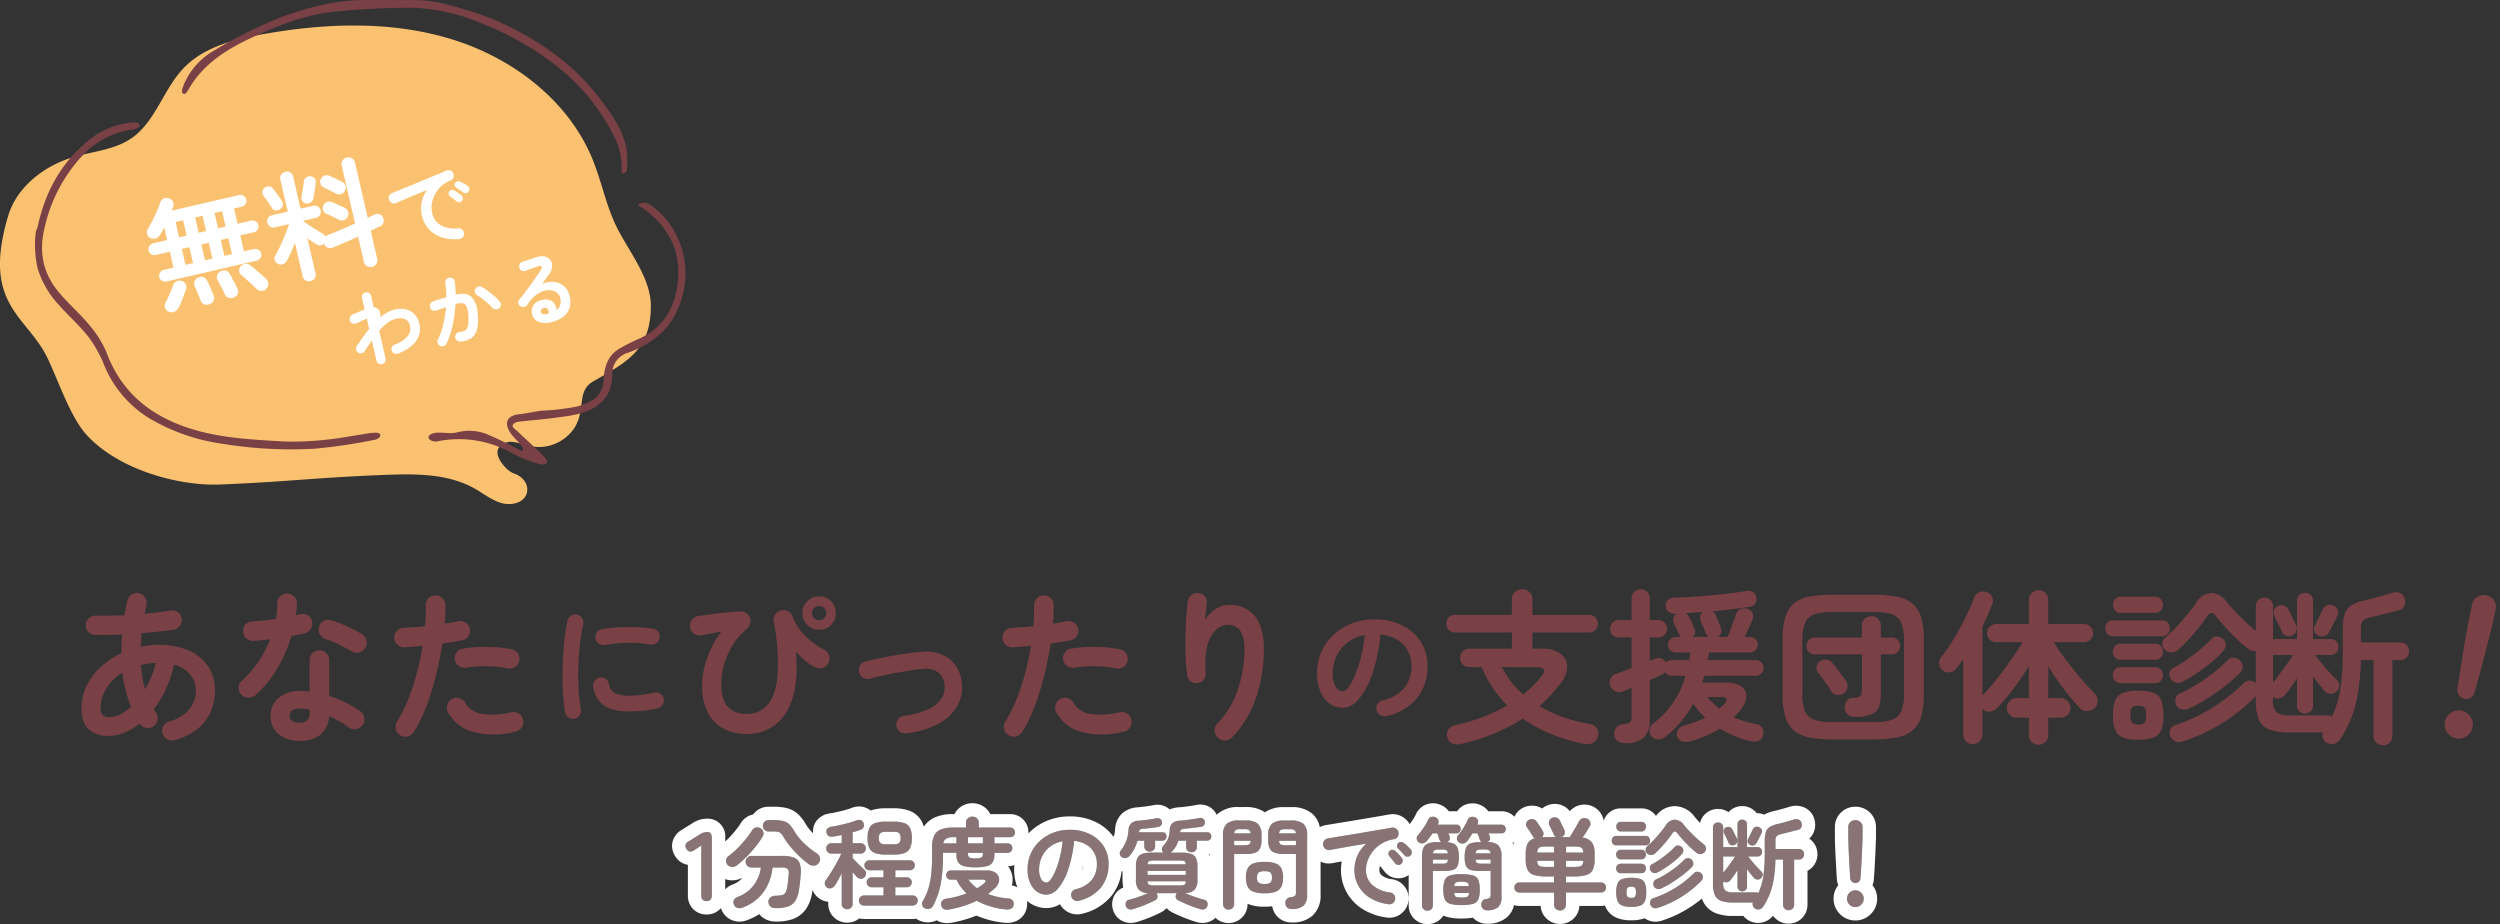
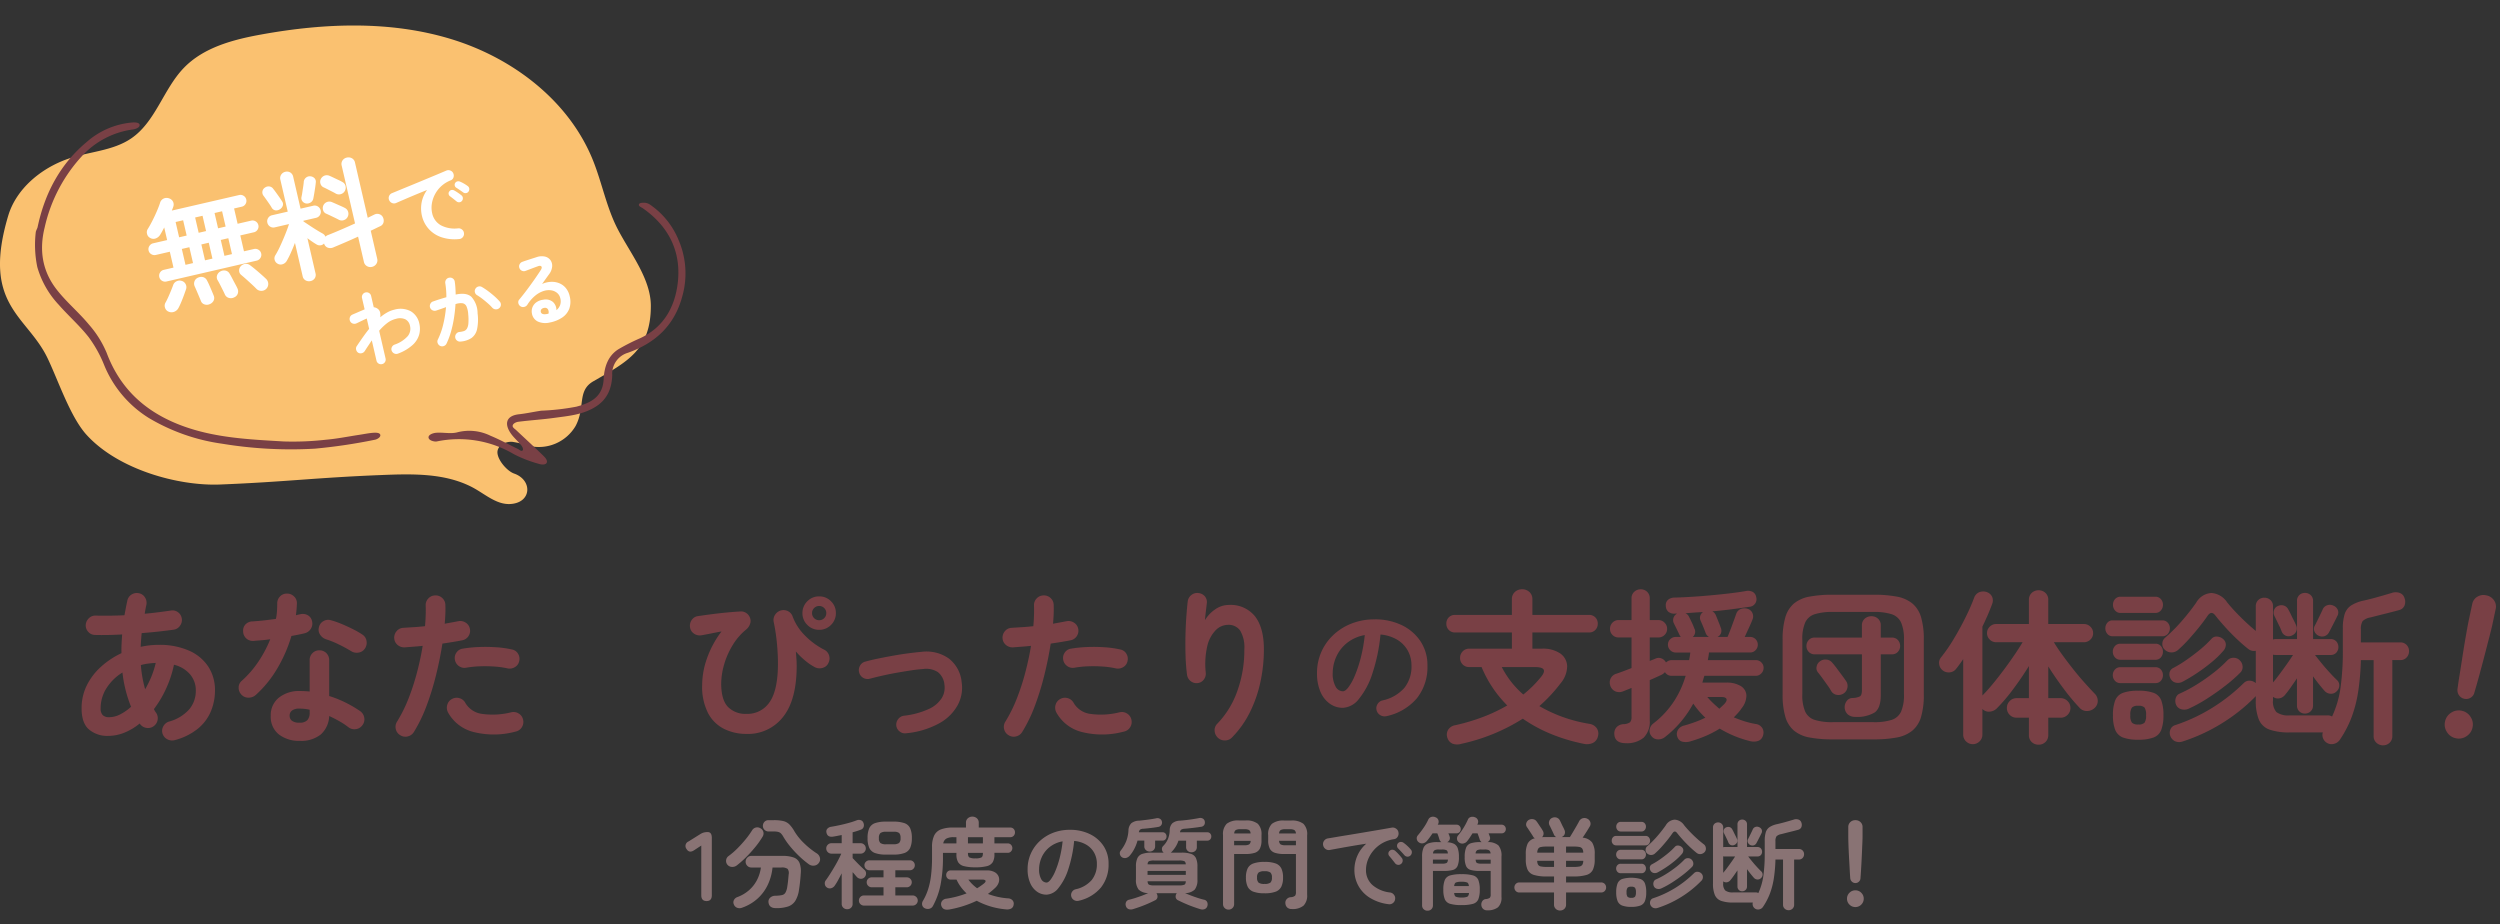
<svg xmlns="http://www.w3.org/2000/svg" width="558.922" height="206.604" viewBox="0 0 558.922 206.604">
  <rect x="0" y="0" width="558.922" height="206.604" fill="#333333" stroke="none" />
  <g transform="translate(4743.802 -9050.552)">
    <g transform="translate(-5171 6477.744)">
      <path d="M16.095.888A11.163,11.163,0,0,1,11.1-.222,8.217,8.217,0,0,1,7.511-3.737a12.938,12.938,0,0,1-1.332-6.29,18.2,18.2,0,0,1,1.11-6.068,21.662,21.662,0,0,1,3.219-5.92q-1.073.185-2.239.426t-2.238.425a2.229,2.229,0,0,1-1.647-.351A1.989,1.989,0,0,1,3.478-22.9a2.239,2.239,0,0,1,.352-1.665,2.027,2.027,0,0,1,1.425-.888q1.258-.185,2.941-.407t3.423-.389q1.739-.166,3.145-.24a2.027,2.027,0,0,1,1.276.352,2.207,2.207,0,0,1,.833,1.055,1.931,1.931,0,0,1,.018,1.369,2.678,2.678,0,0,1-.869,1.258,13.52,13.52,0,0,0-3.034,3.515A17.659,17.659,0,0,0,11.081-14.6a15.883,15.883,0,0,0-.647,4.347q.037,3.589,1.536,5.125a5.45,5.45,0,0,0,4.088,1.536,5.961,5.961,0,0,0,5.236-2.682q1.831-2.682,1.831-8.64,0-1.961-.222-4.384a43.248,43.248,0,0,0-.74-4.9,2.092,2.092,0,0,1,.333-1.573,2.215,2.215,0,0,1,1.3-.944,2.145,2.145,0,0,1,1.61.185,2.041,2.041,0,0,1,1.017,1.221,11.89,11.89,0,0,0,2.775,4.236,16.462,16.462,0,0,0,4.255,3.127,2.08,2.08,0,0,1,1.092,1.276,2.162,2.162,0,0,1-.13,1.684,1.953,1.953,0,0,1-1.24,1.092,2.373,2.373,0,0,1-1.72-.093,12.552,12.552,0,0,1-2.294-1.554,17.38,17.38,0,0,1-2.035-2q.074.814.13,1.646t.055,1.573q0,7.585-3.034,11.4A9.906,9.906,0,0,1,16.095.888ZM32.338-22.385a3.6,3.6,0,0,1-2.646-1.092A3.6,3.6,0,0,1,28.6-26.122a3.6,3.6,0,0,1,1.092-2.646,3.6,3.6,0,0,1,2.646-1.091,3.6,3.6,0,0,1,2.646,1.091,3.6,3.6,0,0,1,1.091,2.646,3.6,3.6,0,0,1-1.091,2.645A3.6,3.6,0,0,1,32.338-22.385Zm0-2.146a1.535,1.535,0,0,0,1.128-.462,1.535,1.535,0,0,0,.463-1.128,1.535,1.535,0,0,0-.463-1.129,1.535,1.535,0,0,0-1.128-.462,1.535,1.535,0,0,0-1.128.462,1.535,1.535,0,0,0-.463,1.129,1.535,1.535,0,0,0,.463,1.128A1.535,1.535,0,0,0,32.338-24.531ZM51.8.74A1.886,1.886,0,0,1,50.339.351,1.927,1.927,0,0,1,49.58-.962a2.015,2.015,0,0,1,.426-1.462,1.927,1.927,0,0,1,1.313-.759A18.011,18.011,0,0,0,56.887-4.7a6.616,6.616,0,0,0,2.868-2.442,4.415,4.415,0,0,0,.592-2.923A4.031,4.031,0,0,0,58.9-12.913a4.818,4.818,0,0,0-3.367-.7q-1.184.074-2.757.315t-3.237.536q-1.665.3-3.182.648t-2.627.647a1.958,1.958,0,0,1-1.517-.167,1.876,1.876,0,0,1-.925-1.2,1.931,1.931,0,0,1,.167-1.5,1.863,1.863,0,0,1,1.2-.943q1.184-.333,2.793-.666t3.367-.648q1.757-.315,3.441-.537t2.979-.333a8.645,8.645,0,0,1,6.105,1.5,7.558,7.558,0,0,1,2.849,5.236,8.185,8.185,0,0,1-.814,5.05,10.324,10.324,0,0,1-4.107,4.144A19.023,19.023,0,0,1,51.8.74Zm22.9.444A2.077,2.077,0,0,1,73.686-.185a2.141,2.141,0,0,1,.277-1.665,32.231,32.231,0,0,0,2.553-5.143,51.434,51.434,0,0,0,1.905-5.846q.8-3.034,1.277-5.957-1.073.111-2.09.185t-1.906.148A2.278,2.278,0,0,1,74.092-19a2.093,2.093,0,0,1-.758-1.5,2.237,2.237,0,0,1,.555-1.609,2.03,2.03,0,0,1,1.517-.721q1.073-.074,2.313-.148t2.5-.222q.111-1.258.148-2.4t0-2.183a2.139,2.139,0,0,1,.574-1.591,2.117,2.117,0,0,1,1.535-.7,2.139,2.139,0,0,1,1.591.574,2.117,2.117,0,0,1,.7,1.535q.037.925,0,1.979t-.148,2.238q1.665-.3,3-.555a2.2,2.2,0,0,1,1.665.3,2.038,2.038,0,0,1,.962,1.369,2.119,2.119,0,0,1-.314,1.665,2.137,2.137,0,0,1-1.387.925q-.925.185-2.054.37t-2.386.37q-.518,3.367-1.406,6.975a61.985,61.985,0,0,1-2.128,6.919A32.835,32.835,0,0,1,77.737.444a2.173,2.173,0,0,1-1.369,1A2.084,2.084,0,0,1,74.7,1.184ZM100.455.37A18.57,18.57,0,0,1,91,.444a8.984,8.984,0,0,1-5.643-4.366,2.283,2.283,0,0,1-.166-1.684,2.077,2.077,0,0,1,1.054-1.313A2.123,2.123,0,0,1,87.93-7.1a2.145,2.145,0,0,1,1.313,1.073,5.064,5.064,0,0,0,3.737,2.442,17.091,17.091,0,0,0,6.549-.37,2.173,2.173,0,0,1,1.684.315,2.119,2.119,0,0,1,.943,1.388,2.173,2.173,0,0,1-.314,1.683A2.119,2.119,0,0,1,100.455.37ZM98.642-13.764a18.008,18.008,0,0,0-2.868-.407,31.75,31.75,0,0,0-3.256-.056,21.626,21.626,0,0,0-3.09.314,2.115,2.115,0,0,1-1.61-.352,2.143,2.143,0,0,1-.907-1.35,2.1,2.1,0,0,1,.314-1.647,1.989,1.989,0,0,1,1.388-.906,28.388,28.388,0,0,1,3.681-.37,36.721,36.721,0,0,1,3.867.055,22.114,22.114,0,0,1,3.515.5,1.977,1.977,0,0,1,1.351.962,2.128,2.128,0,0,1,.241,1.665,1.962,1.962,0,0,1-.962,1.313A2.251,2.251,0,0,1,98.642-13.764Zm22.829,15.5a2.248,2.248,0,0,1-.721-1.554,1.99,1.99,0,0,1,.611-1.591,19.94,19.94,0,0,0,4.421-7.178,26.87,26.87,0,0,0,1.61-9.435,7.333,7.333,0,0,0-.925-4.181,3.148,3.148,0,0,0-2.738-1.295,3.9,3.9,0,0,0-2.738,1.2,7.487,7.487,0,0,0-1.887,3.571,17.9,17.9,0,0,0-.333,5.957,2.112,2.112,0,0,1-.463,1.536,1.907,1.907,0,0,1-1.387.759,2.089,2.089,0,0,1-1.535-.444,2.167,2.167,0,0,1-.8-1.369,41.967,41.967,0,0,1-.333-4.237q-.074-2.312-.019-4.625t.2-4.292q.148-1.979.3-3.275a2.105,2.105,0,0,1,.814-1.443,2.06,2.06,0,0,1,1.591-.444,2.12,2.12,0,0,1,1.462.777,2,2,0,0,1,.388,1.628q-.074.666-.2,1.7t-.2,1.961a7.538,7.538,0,0,1,2.294-2.424,5.26,5.26,0,0,1,3-.98,6.974,6.974,0,0,1,5.92,2.571q1.961,2.572,1.961,7.345a34.35,34.35,0,0,1-.8,7.418,28.65,28.65,0,0,1-2.368,6.734,21.755,21.755,0,0,1-3.94,5.532,2.135,2.135,0,0,1-1.573.685A2.193,2.193,0,0,1,121.471,1.739Z" transform="translate(578 2736)" fill="#794045" />
      <path d="M18.21-.09A1.833,1.833,0,0,1,16.8-.3a1.738,1.738,0,0,1-.84-1.11,1.731,1.731,0,0,1,.21-1.365A1.749,1.749,0,0,1,17.28-3.6a9,9,0,0,0,4.905-2.82,7.626,7.626,0,0,0,1.575-4.95,6.818,6.818,0,0,0-.84-3.39,6.535,6.535,0,0,0-2.385-2.43,8.735,8.735,0,0,0-3.7-1.14,39.657,39.657,0,0,1-1.815,8.715,17.364,17.364,0,0,1-3,5.67,4.854,4.854,0,0,1-3.615,2,4.941,4.941,0,0,1-2.91-.93A6.236,6.236,0,0,1,3.4-5.55,10.317,10.317,0,0,1,2.64-9.72a11.579,11.579,0,0,1,.945-4.665A11.586,11.586,0,0,1,6.27-18.21a12.615,12.615,0,0,1,4.095-2.58,13.97,13.97,0,0,1,5.175-.93,13.6,13.6,0,0,1,6.075,1.305,10.364,10.364,0,0,1,4.185,3.63,9.624,9.624,0,0,1,1.53,5.415,11.2,11.2,0,0,1-2.325,7.245A12.276,12.276,0,0,1,18.21-.09ZM8.43-5.64q.54,0,1.245-.915A12.226,12.226,0,0,0,11.1-9.15a28.424,28.424,0,0,0,1.32-3.975,34.92,34.92,0,0,0,.9-5.085,8.832,8.832,0,0,0-3.93,1.725,8.326,8.326,0,0,0-2.4,3.03A9.013,9.013,0,0,0,6.15-9.78,5.979,5.979,0,0,0,6.8-6.69,1.891,1.891,0,0,0,8.43-5.64Z" transform="translate(719 2733)" fill="#794045" />
-       <path d="M6.63.48A1.778,1.778,0,0,1,5.28.18,1.789,1.789,0,0,1,4.53-.96q-.27-1.53-.42-3.555T3.96-8.79q0-2.25.12-4.53t.375-4.365q.255-2.085.615-3.735a1.7,1.7,0,0,1,.78-1.125A1.749,1.749,0,0,1,7.2-22.8a1.834,1.834,0,0,1,1.125.795A1.762,1.762,0,0,1,8.58-20.64a41.322,41.322,0,0,0-.75,4.62q-.27,2.49-.345,5.055t.075,4.98A37.782,37.782,0,0,0,8.07-1.59,1.6,1.6,0,0,1,7.785-.27,1.847,1.847,0,0,1,6.63.48Zm12.3-1.62q-3.9,0-5.805-1.41a5.937,5.937,0,0,1-2.3-4.14,1.693,1.693,0,0,1,.315-1.32,1.747,1.747,0,0,1,1.185-.72,1.8,1.8,0,0,1,1.32.345A1.747,1.747,0,0,1,14.37-7.2,2.523,2.523,0,0,0,15.6-5.28a6.951,6.951,0,0,0,3.42.63,26.256,26.256,0,0,0,5.43-.69,1.626,1.626,0,0,1,1.35.24,1.757,1.757,0,0,1,.78,1.14,1.673,1.673,0,0,1-.27,1.335,1.894,1.894,0,0,1-1.14.795,22.852,22.852,0,0,1-3.225.54Q20.34-1.14,18.93-1.14ZM13.44-15.99a1.706,1.706,0,0,1-1.335-.255A1.732,1.732,0,0,1,11.34-17.4a1.749,1.749,0,0,1,.255-1.35,1.617,1.617,0,0,1,1.155-.75,26.518,26.518,0,0,1,3.75-.435q2.07-.1,4.11-.03a27.18,27.18,0,0,1,3.6.345,1.679,1.679,0,0,1,1.17.735,1.727,1.727,0,0,1,.27,1.365,1.63,1.63,0,0,1-.735,1.155,1.807,1.807,0,0,1-1.335.285,28.582,28.582,0,0,0-5.04-.405A27.729,27.729,0,0,0,13.44-15.99Z" transform="translate(549 2733)" fill="#794045" />
      <path d="M4.884,3.108A3.017,3.017,0,0,1,2.9,3.053a2.106,2.106,0,0,1-1.092-1.24A2.16,2.16,0,0,1,1.924.019a2.315,2.315,0,0,1,1.7-1.091A45.31,45.31,0,0,0,9.9-2.96,36.63,36.63,0,0,0,15.17-5.476a26.7,26.7,0,0,1-3.219-3.9,26.829,26.829,0,0,1-2.516-4.68H6.7a1.992,1.992,0,0,1-1.5-.592,2,2,0,0,1-.573-1.443A2.06,2.06,0,0,1,5.2-17.556a1.961,1.961,0,0,1,1.5-.611h9.509v-3.626H3.515a1.858,1.858,0,0,1-1.424-.573,1.958,1.958,0,0,1-.536-1.388A1.941,1.941,0,0,1,2.09-25.16a1.89,1.89,0,0,1,1.424-.555H16.206v-3.478a2.124,2.124,0,0,1,.666-1.647A2.321,2.321,0,0,1,18.5-31.45a2.321,2.321,0,0,1,1.628.611,2.124,2.124,0,0,1,.666,1.647v3.478H33.448a1.89,1.89,0,0,1,1.425.555,1.941,1.941,0,0,1,.536,1.406,1.958,1.958,0,0,1-.536,1.388,1.858,1.858,0,0,1-1.425.573H20.794v3.626h2.072a6.826,6.826,0,0,1,4.218,1.11,3.594,3.594,0,0,1,1.48,2.9,6.076,6.076,0,0,1-1.517,3.793,33.7,33.7,0,0,1-4.7,5.032,31.917,31.917,0,0,0,5.2,2.423,32.973,32.973,0,0,0,5.939,1.536,2.461,2.461,0,0,1,1.665.943,2.118,2.118,0,0,1,.3,1.831,2.113,2.113,0,0,1-1.128,1.5,3.226,3.226,0,0,1-2.054.2A40.535,40.535,0,0,1,25.012.925a32.823,32.823,0,0,1-6.364-3.441A42.6,42.6,0,0,1,4.884,3.108ZM18.759-7.918A25.42,25.42,0,0,0,22.681-11.8q.925-1.11.629-1.683t-2-.573H13.949A20.4,20.4,0,0,0,18.759-7.918ZM41.662,2.96q-2.442,0-2.553-2a2.111,2.111,0,0,1,.518-1.591,2.314,2.314,0,0,1,1.591-.666,2.565,2.565,0,0,0,1.406-.426,1.649,1.649,0,0,0,.333-1.2V-9.4q-.518.222-.98.407l-.833.333A2.306,2.306,0,0,1,39.4-8.6a2.07,2.07,0,0,1-1.184-1.276,2.069,2.069,0,0,1,.074-1.628,2.04,2.04,0,0,1,1.3-1.073q.666-.222,1.554-.555t1.813-.7v-6.845H40.071a1.86,1.86,0,0,1-1.369-.555,1.86,1.86,0,0,1-.555-1.369,1.922,1.922,0,0,1,.555-1.388,1.83,1.83,0,0,1,1.369-.573h2.886v-4.847a1.9,1.9,0,0,1,.611-1.48,2.051,2.051,0,0,1,1.424-.555,2.032,2.032,0,0,1,1.443.555,1.932,1.932,0,0,1,.592,1.48v4.847h1.924a1.89,1.89,0,0,1,1.388.573,1.89,1.89,0,0,1,.573,1.388,1.83,1.83,0,0,1-.573,1.369,1.922,1.922,0,0,1-1.388.555H47.027v5.254q.333-.148.629-.259t.555-.222a1.746,1.746,0,0,1,1.48-.074,1.887,1.887,0,0,1,.962.888,2.536,2.536,0,0,1,.574-.37,1.587,1.587,0,0,1,.684-.148h3.922q.074-.407.148-.833t.111-.869H52.836a1.67,1.67,0,0,1-1.221-.518,1.67,1.67,0,0,1-.518-1.221,1.652,1.652,0,0,1,.518-1.24,1.7,1.7,0,0,1,1.221-.5h1.147a2.038,2.038,0,0,1-.333-.518q-.222-.481-.574-1.2t-.647-1.313a1.616,1.616,0,0,1-.092-1.24,1.659,1.659,0,0,1,.8-.943h-.518a2.031,2.031,0,0,1-1.406-.407,1.743,1.743,0,0,1-.592-1.369,1.544,1.544,0,0,1,.536-1.351,2.254,2.254,0,0,1,1.461-.462q1.591-.037,3.682-.166t4.311-.333q2.22-.2,4.273-.444t3.533-.5a2.362,2.362,0,0,1,1.665.185,1.62,1.62,0,0,1,.74,1.11,1.714,1.714,0,0,1-1.628,2.22q-1.7.259-3.829.537t-4.348.462a1.771,1.771,0,0,1,.814.925q.222.555.574,1.424t.5,1.314a1.633,1.633,0,0,1,.055,1.2,1.524,1.524,0,0,1-.8.87h2.257q.3-.666.685-1.7t.74-2q.352-.962.5-1.406a1.788,1.788,0,0,1,1.036-1.147,2.308,2.308,0,0,1,1.628,0,1.61,1.61,0,0,1,.98.925A1.781,1.781,0,0,1,70-24.679q-.222.592-.758,1.757l-.98,2.128h1.184a1.683,1.683,0,0,1,1.24.5,1.683,1.683,0,0,1,.5,1.24,1.7,1.7,0,0,1-.5,1.221,1.652,1.652,0,0,1-1.24.518H60.273q-.037.444-.111.869t-.148.833H70.707a1.745,1.745,0,0,1,1.258.5,1.652,1.652,0,0,1,.518,1.239,1.732,1.732,0,0,1-.518,1.239,1.683,1.683,0,0,1-1.258.537H59.237l-.222.74q-.111.37-.222.777h5.254A6.029,6.029,0,0,1,67.4-9.8a2.573,2.573,0,0,1,1.24,2.072A4.566,4.566,0,0,1,67.6-4.884a9.6,9.6,0,0,1-.814,1.054q-.444.5-.962,1.018,1.147.481,2.368.869a18.719,18.719,0,0,0,2.516.611,2,2,0,0,1,1.535,1,2.019,2.019,0,0,1,.092,1.628,1.683,1.683,0,0,1-1.147,1.184,3.235,3.235,0,0,1-1.813,0A24.366,24.366,0,0,1,62.678-.3,23.2,23.2,0,0,1,59.514,1.35,28.4,28.4,0,0,1,55.981,2.59a3.393,3.393,0,0,1-1.647.037,1.565,1.565,0,0,1-1.128-1.073,1.8,1.8,0,0,1,.13-1.573A2.219,2.219,0,0,1,54.8-1q1.295-.37,2.46-.8a21.1,21.1,0,0,0,2.2-.943,18.358,18.358,0,0,1-2.7-3.145,24.566,24.566,0,0,1-2.72,4,23.57,23.57,0,0,1-3.607,3.478,2.335,2.335,0,0,1-1.591.518,1.788,1.788,0,0,1-1.406-.7,1.819,1.819,0,0,1-.425-1.554,2.246,2.246,0,0,1,.907-1.369A20.092,20.092,0,0,0,52.374-6.29,21.5,21.5,0,0,0,55.056-12.1H51.911a1.711,1.711,0,0,1-1.48-.814,3.026,3.026,0,0,1-.777.592l-1.166.536q-.684.314-1.461.648v8.954a5.012,5.012,0,0,1-1.369,3.922A5.823,5.823,0,0,1,41.662,2.96ZM56.647-20.794h3.626a1.666,1.666,0,0,1-.74-.851q-.148-.444-.5-1.3t-.611-1.443a1.543,1.543,0,0,1-.111-1.091,1.528,1.528,0,0,1,.629-.87q-1,.037-1.979.111l-1.943.148a1.62,1.62,0,0,1,.814.851q.3.555.647,1.313a12.356,12.356,0,0,1,.5,1.2A1.525,1.525,0,0,1,56.647-20.794ZM62.6-4.736q.3-.3.574-.555t.537-.518q.666-.74.462-1.147t-1.128-.407H59.9a17.579,17.579,0,0,0,1.313,1.387Q61.9-5.328,62.6-4.736ZM87.912,2.109a27.07,27.07,0,0,1-5.18-.426A7.526,7.526,0,0,1,79.272.148a6.385,6.385,0,0,1-1.924-3.071,17.282,17.282,0,0,1-.611-5.032v-12.21a17.282,17.282,0,0,1,.611-5.032,6.385,6.385,0,0,1,1.924-3.071,7.526,7.526,0,0,1,3.46-1.535,27.07,27.07,0,0,1,5.18-.425h9.176a27.007,27.007,0,0,1,5.2.425,7.646,7.646,0,0,1,3.46,1.535,6.322,6.322,0,0,1,1.942,3.071,17.282,17.282,0,0,1,.61,5.032v12.21a17.282,17.282,0,0,1-.61,5.032A6.322,6.322,0,0,1,105.746.148a7.646,7.646,0,0,1-3.46,1.535,27.007,27.007,0,0,1-5.2.426Zm0-3.848h9.176a12.885,12.885,0,0,0,4-.5,3.492,3.492,0,0,0,2.128-1.85,9.19,9.19,0,0,0,.647-3.866v-12.21a9.19,9.19,0,0,0-.647-3.866,3.492,3.492,0,0,0-2.128-1.85,12.885,12.885,0,0,0-4-.5H87.912a12.918,12.918,0,0,0-3.978.5,3.494,3.494,0,0,0-2.146,1.85,9.19,9.19,0,0,0-.647,3.866v12.21a9.19,9.19,0,0,0,.647,3.866,3.494,3.494,0,0,0,2.146,1.85A12.918,12.918,0,0,0,87.912-1.739Zm4.995-1.184a2.364,2.364,0,0,1-1.554-.518,2.146,2.146,0,0,1-.74-1.48,2.332,2.332,0,0,1,.444-1.536,1.6,1.6,0,0,1,1.258-.685A4.05,4.05,0,0,0,94-7.492q.463-.277.463-1.35v-8.066H83.916a1.726,1.726,0,0,1-1.351-.555,1.875,1.875,0,0,1-.5-1.3,1.922,1.922,0,0,1,.5-1.332,1.726,1.726,0,0,1,1.351-.555H94.461v-2.7a1.919,1.919,0,0,1,.629-1.517,2.165,2.165,0,0,1,1.48-.555,2.146,2.146,0,0,1,1.5.555,1.948,1.948,0,0,1,.611,1.517v2.7h2.479a1.726,1.726,0,0,1,1.35.555,1.922,1.922,0,0,1,.5,1.332,1.875,1.875,0,0,1-.5,1.3,1.726,1.726,0,0,1-1.35.555H98.679V-7.77q0,2.886-1.369,3.867A7.7,7.7,0,0,1,92.907-2.923ZM90.28-8.1a2.055,2.055,0,0,1-1.5.24,1.745,1.745,0,0,1-1.2-.87,12.571,12.571,0,0,0-.814-1.258q-.555-.777-1.129-1.572t-.98-1.276a1.522,1.522,0,0,1-.314-1.351,1.831,1.831,0,0,1,.758-1.165,1.983,1.983,0,0,1,1.48-.37,1.885,1.885,0,0,1,1.295.74q.37.407.962,1.2l1.184,1.591q.592.8.888,1.24a1.92,1.92,0,0,1,.3,1.554A1.926,1.926,0,0,1,90.28-8.1Zm43.7,11.4a2.181,2.181,0,0,1-1.554-.592,2.035,2.035,0,0,1-.629-1.554V-2.738h-2.738a2.111,2.111,0,0,1-1.554-.629,2.111,2.111,0,0,1-.629-1.554,2.129,2.129,0,0,1,.629-1.536,2.08,2.08,0,0,1,1.554-.648h2.738v-7.178q-1.591,2.59-3.5,5.143a39.518,39.518,0,0,1-3.645,4.292,2.564,2.564,0,0,1-1.609.759A1.962,1.962,0,0,1,121.4-4.7V1.036a2.067,2.067,0,0,1-.629,1.517,2.144,2.144,0,0,1-3.034,0,2.067,2.067,0,0,1-.629-1.517V-15.836q-.37.555-.759,1.092t-.8,1.054a1.992,1.992,0,0,1-1.424.814,2.129,2.129,0,0,1-1.646-.481,2.034,2.034,0,0,1-.74-1.351,1.9,1.9,0,0,1,.37-1.462,36.029,36.029,0,0,0,2.868-4.144Q116.4-22.681,117.6-25.1a46.09,46.09,0,0,0,1.942-4.421,2.078,2.078,0,0,1,1.166-1.277,2.393,2.393,0,0,1,1.683-.019,1.993,1.993,0,0,1,1.166,1.018,2.053,2.053,0,0,1,.019,1.646q-.444,1.221-1,2.5T121.4-23.088V-7.7q1.073-1.073,2.294-2.553t2.479-3.163q1.258-1.683,2.35-3.293t1.868-2.9h-5.92a1.982,1.982,0,0,1-1.424-.592,1.934,1.934,0,0,1-.611-1.443,1.934,1.934,0,0,1,.611-1.443,1.982,1.982,0,0,1,1.424-.592h7.326v-5.4a2.035,2.035,0,0,1,.629-1.554,2.181,2.181,0,0,1,1.554-.592,2.134,2.134,0,0,1,1.517.592,2.035,2.035,0,0,1,.629,1.554v5.4h7.955a2.025,2.025,0,0,1,1.462.592,1.934,1.934,0,0,1,.61,1.443,1.934,1.934,0,0,1-.61,1.443,2.025,2.025,0,0,1-1.462.592h-6.7q.777,1.295,1.906,2.849t2.387,3.145q1.258,1.591,2.535,3.016t2.313,2.5a2.245,2.245,0,0,1,.666,1.554,2.061,2.061,0,0,1-.7,1.628,2.433,2.433,0,0,1-1.684.684,2.118,2.118,0,0,1-1.646-.684,46.9,46.9,0,0,1-3.589-4.292q-1.887-2.516-3.441-4.995v7.1H138.9a2.1,2.1,0,0,1,1.536.648,2.1,2.1,0,0,1,.647,1.536,2.08,2.08,0,0,1-.647,1.554,2.129,2.129,0,0,1-1.536.629h-2.775V1.147a2.035,2.035,0,0,1-.629,1.554A2.134,2.134,0,0,1,133.977,3.293Z" transform="translate(749 2736)" fill="#794045" />
      <path d="M24.346,2.257a2.262,2.262,0,0,1-1.7-.148A2.147,2.147,0,0,1,21.534.814a2.036,2.036,0,0,1,.185-1.647,2.16,2.16,0,0,1,1.332-1.054,9.258,9.258,0,0,0,4.5-2.775,6.428,6.428,0,0,0,1.425-4.144,5.518,5.518,0,0,0-1.24-3.571,6.872,6.872,0,0,0-3.644-2.2A25.157,25.157,0,0,1,22.33-9.232a24.053,24.053,0,0,1-2.72,4.57,4.171,4.171,0,0,0,.481.814,2.116,2.116,0,0,1,.333,1.665,2.167,2.167,0,0,1-.962,1.406,2.093,2.093,0,0,1-1.628.3,2.168,2.168,0,0,1-1.406-.962A13.146,13.146,0,0,1,13.005.61a9.693,9.693,0,0,1-3.644.721A6.315,6.315,0,0,1,5.106-.093Q3.441-1.517,3.441-4.81A11.453,11.453,0,0,1,4.607-9.971a13.913,13.913,0,0,1,3.2-4.181,18.6,18.6,0,0,1,4.551-3.015q-.037-1.036.019-2.072t.129-2.109q-3.367.185-6.068.111a2.055,2.055,0,0,1-1.517-.7,2.124,2.124,0,0,1-.555-1.554,2.25,2.25,0,0,1,.721-1.5,2.031,2.031,0,0,1,1.536-.573q1.406.037,3.052.018t3.349-.093q.148-.814.3-1.61t.333-1.609a2.071,2.071,0,0,1,.943-1.406,2.147,2.147,0,0,1,1.647-.3,2.053,2.053,0,0,1,1.369.943,2.219,2.219,0,0,1,.3,1.684q-.111.481-.2.98t-.167.98q1.591-.148,3.052-.333t2.719-.37a2.012,2.012,0,0,1,1.628.333,2.068,2.068,0,0,1,.888,1.406,2.119,2.119,0,0,1-.37,1.61,2.031,2.031,0,0,1-1.369.906Q22.5-22.2,20.664-22t-3.792.352q-.148,1.554-.222,3.071a18.039,18.039,0,0,1,4-.444A16.2,16.2,0,0,1,27.528-17.7,9.842,9.842,0,0,1,31.8-14.1a9.566,9.566,0,0,1,1.462,5.254,12.1,12.1,0,0,1-.925,4.7,9.992,9.992,0,0,1-2.9,3.867A13.766,13.766,0,0,1,24.346,2.257ZM9.62-2.849a5.446,5.446,0,0,0,2.442-.629A10.936,10.936,0,0,0,14.5-5.18a28.779,28.779,0,0,1-1.924-7.659,11.006,11.006,0,0,0-3.571,3.5A8.3,8.3,0,0,0,7.7-4.847a2.117,2.117,0,0,0,.463,1.536A2,2,0,0,0,9.62-2.849ZM17.649-9.1a22.912,22.912,0,0,0,1.388-2.812,19.8,19.8,0,0,0,.98-3.071q-.851.037-1.7.148a11.185,11.185,0,0,0-1.628.333,27.478,27.478,0,0,0,.351,2.775Q17.279-10.4,17.649-9.1ZM52.207,2.442a7.338,7.338,0,0,1-4.644-1.424,5,5,0,0,1-1.832-4.2A4.963,4.963,0,0,1,47.526-7.2a7.176,7.176,0,0,1,4.755-1.5,20.143,20.143,0,0,1,2.146.111v-6.993a2.156,2.156,0,0,1,.629-1.591A2.111,2.111,0,0,1,56.61-17.8a2.111,2.111,0,0,1,1.554.629,2.156,2.156,0,0,1,.629,1.591v7.992a25.131,25.131,0,0,1,3.792,1.536,25.528,25.528,0,0,1,3.164,1.869,2.21,2.21,0,0,1,.888,1.461,2.081,2.081,0,0,1-.407,1.647,2.079,2.079,0,0,1-1.424.888,2.161,2.161,0,0,1-1.646-.37,16.37,16.37,0,0,0-2.017-1.351q-1.128-.648-2.349-1.2a5.794,5.794,0,0,1-1.887,4.126A7.014,7.014,0,0,1,52.207,2.442ZM42.365-7.807a2.428,2.428,0,0,1-1.609.592,2.089,2.089,0,0,1-1.536-.629,2.193,2.193,0,0,1-.666-1.609,1.913,1.913,0,0,1,.7-1.535,22.587,22.587,0,0,0,3.718-4.292,26.992,26.992,0,0,0,2.646-4.995q-1,.148-1.943.222t-1.794.148a2.226,2.226,0,0,1-1.628-.555,2.177,2.177,0,0,1-.7-1.628,2,2,0,0,1,.555-1.535,2.283,2.283,0,0,1,1.628-.648q1.184-.074,2.5-.222t2.646-.333a11.572,11.572,0,0,0,.241-1.739q.055-.888.056-1.7A2.173,2.173,0,0,1,47.8-29.84a2.08,2.08,0,0,1,1.554-.648,2.2,2.2,0,0,1,1.591.648,1.992,1.992,0,0,1,.629,1.573,25.163,25.163,0,0,1-.222,2.627q.259-.074.5-.129t.463-.093a2.252,2.252,0,0,1,1.7.222,1.954,1.954,0,0,1,.962,1.406,2.119,2.119,0,0,1-.314,1.665,2.284,2.284,0,0,1-1.388.962q-.592.148-1.351.3t-1.572.3a31.815,31.815,0,0,1-3.2,7.326A24.912,24.912,0,0,1,42.365-7.807Zm21.349-9.8a29.535,29.535,0,0,0-2.793-1.517,20.05,20.05,0,0,0-2.831-1.147,2.537,2.537,0,0,1-1.332-1.036A1.983,1.983,0,0,1,56.5-22.94a2.025,2.025,0,0,1,.98-1.369,2.026,2.026,0,0,1,1.683-.222,19.453,19.453,0,0,1,2.442.851q1.332.555,2.571,1.184a18.807,18.807,0,0,1,2.053,1.184,2.026,2.026,0,0,1,.907,1.406,2.244,2.244,0,0,1-.351,1.7A2.016,2.016,0,0,1,65.4-17.3,2.3,2.3,0,0,1,63.714-17.612ZM52.17-1.628a2.3,2.3,0,0,0,1.739-.555,2.423,2.423,0,0,0,.518-1.7v-.629a7.968,7.968,0,0,0-1.166-.2q-.574-.056-1.091-.056a2.7,2.7,0,0,0-1.684.425,1.407,1.407,0,0,0-.536,1.165,1.387,1.387,0,0,0,.518,1.129A2.691,2.691,0,0,0,52.17-1.628ZM74.7,1.184A2.077,2.077,0,0,1,73.686-.185a2.141,2.141,0,0,1,.277-1.665,32.231,32.231,0,0,0,2.553-5.143,51.434,51.434,0,0,0,1.905-5.846q.8-3.034,1.277-5.957-1.073.111-2.09.185t-1.906.148A2.278,2.278,0,0,1,74.092-19a2.093,2.093,0,0,1-.758-1.5,2.237,2.237,0,0,1,.555-1.609,2.03,2.03,0,0,1,1.517-.721q1.073-.074,2.313-.148t2.5-.222q.111-1.258.148-2.4t0-2.183a2.139,2.139,0,0,1,.574-1.591,2.117,2.117,0,0,1,1.535-.7,2.139,2.139,0,0,1,1.591.574,2.117,2.117,0,0,1,.7,1.535q.037.925,0,1.979t-.148,2.238q1.665-.3,3-.555a2.2,2.2,0,0,1,1.665.3,2.038,2.038,0,0,1,.962,1.369,2.119,2.119,0,0,1-.314,1.665,2.137,2.137,0,0,1-1.387.925q-.925.185-2.054.37t-2.386.37q-.518,3.367-1.406,6.975a61.985,61.985,0,0,1-2.128,6.919A32.835,32.835,0,0,1,77.737.444a2.173,2.173,0,0,1-1.369,1A2.084,2.084,0,0,1,74.7,1.184ZM100.455.37A18.57,18.57,0,0,1,91,.444a8.984,8.984,0,0,1-5.643-4.366,2.283,2.283,0,0,1-.166-1.684,2.077,2.077,0,0,1,1.054-1.313A2.123,2.123,0,0,1,87.93-7.1a2.145,2.145,0,0,1,1.313,1.073,5.064,5.064,0,0,0,3.737,2.442,17.091,17.091,0,0,0,6.549-.37,2.173,2.173,0,0,1,1.684.315,2.119,2.119,0,0,1,.943,1.388,2.173,2.173,0,0,1-.314,1.683A2.119,2.119,0,0,1,100.455.37ZM98.642-13.764a18.008,18.008,0,0,0-2.868-.407,31.75,31.75,0,0,0-3.256-.056,21.626,21.626,0,0,0-3.09.314,2.115,2.115,0,0,1-1.61-.352,2.143,2.143,0,0,1-.907-1.35,2.1,2.1,0,0,1,.314-1.647,1.989,1.989,0,0,1,1.388-.906,28.388,28.388,0,0,1,3.681-.37,36.721,36.721,0,0,1,3.867.055,22.114,22.114,0,0,1,3.515.5,1.977,1.977,0,0,1,1.351.962,2.128,2.128,0,0,1,.241,1.665,1.962,1.962,0,0,1-.962,1.313A2.251,2.251,0,0,1,98.642-13.764Z" transform="translate(442 2736)" fill="#794045" />
      <path d="M17.131-17.871a2.2,2.2,0,0,1-1.5.537,2.14,2.14,0,0,1-1.462-.611,1.66,1.66,0,0,1-.536-1.387,1.763,1.763,0,0,1,.648-1.314A37.079,37.079,0,0,0,18.019-24.4,49.263,49.263,0,0,0,21.2-28.453a4.174,4.174,0,0,1,3.4-2.165,4.6,4.6,0,0,1,3.515,2.09q.888,1.11,2.165,2.442t2.646,2.571q1.369,1.24,2.553,2.128a1.944,1.944,0,0,1,.8,1.351,1.9,1.9,0,0,1-.351,1.5,2.387,2.387,0,0,1-1.462.851,2.021,2.021,0,0,1-1.61-.407q-1.184-.925-2.553-2.22T27.676-23q-1.258-1.387-2.183-2.571-.888-1.184-1.739.037Q22.977-24.383,21.867-23t-2.331,2.738A29.094,29.094,0,0,1,17.131-17.871ZM8.251,2.183a9.4,9.4,0,0,1-3.441-.5,3.033,3.033,0,0,1-1.72-1.7,8.736,8.736,0,0,1-.5-3.274,8.861,8.861,0,0,1,.5-3.311A2.967,2.967,0,0,1,4.81-8.288a9.726,9.726,0,0,1,3.441-.481,9.726,9.726,0,0,1,3.441.481,2.9,2.9,0,0,1,1.7,1.684,9.171,9.171,0,0,1,.481,3.311,9.042,9.042,0,0,1-.481,3.274,2.966,2.966,0,0,1-1.7,1.7A9.4,9.4,0,0,1,8.251,2.183Zm9.879.407a2.328,2.328,0,0,1-1.591-.037A2.07,2.07,0,0,1,15.466,1.48a1.961,1.961,0,0,1-.056-1.517A1.613,1.613,0,0,1,16.5-1.073,38.912,38.912,0,0,0,24.956-5.05a40.66,40.66,0,0,0,6.864-5.42,1.741,1.741,0,0,1,1.406-.537,2.137,2.137,0,0,1,1.406.648,1.844,1.844,0,0,1,.536,1.313,1.9,1.9,0,0,1-.536,1.388A39.269,39.269,0,0,1,27.288-1.7,39.633,39.633,0,0,1,18.13,2.59Zm1.443-7.363a2.418,2.418,0,0,1-1.628.166,1.751,1.751,0,0,1-1.184-.906,2.14,2.14,0,0,1-.148-1.554,1.564,1.564,0,0,1,.925-1.073,30.429,30.429,0,0,0,3.811-2.035A42.545,42.545,0,0,0,25.1-12.8a28.13,28.13,0,0,0,3.09-2.775,1.842,1.842,0,0,1,1.443-.555,1.912,1.912,0,0,1,1.406.666,2.074,2.074,0,0,1,.537,1.351,1.673,1.673,0,0,1-.5,1.277,32.6,32.6,0,0,1-3.256,2.868Q25.863-8.436,23.7-7.049A32.708,32.708,0,0,1,19.573-4.773ZM18.13-10.767a2.165,2.165,0,0,1-1.48.2A1.749,1.749,0,0,1,15.5-11.4a2.017,2.017,0,0,1-.259-1.425,1.438,1.438,0,0,1,.814-1.017,28.781,28.781,0,0,0,3.071-1.887q1.591-1.11,3.034-2.312a23.7,23.7,0,0,0,2.442-2.312,1.472,1.472,0,0,1,1.313-.518,2.223,2.223,0,0,1,1.35.592A1.585,1.585,0,0,1,27.824-19a2.121,2.121,0,0,1-.555,1.313,21.142,21.142,0,0,1-2.59,2.516A38.264,38.264,0,0,1,21.4-12.728,36.357,36.357,0,0,1,18.13-10.767ZM2.553-20.942a1.5,1.5,0,0,1-1.221-.537,1.887,1.887,0,0,1-.444-1.24,1.887,1.887,0,0,1,.444-1.239,1.5,1.5,0,0,1,1.221-.537H13.616a1.554,1.554,0,0,1,1.239.537,1.842,1.842,0,0,1,.463,1.239,1.842,1.842,0,0,1-.463,1.24,1.554,1.554,0,0,1-1.239.537Zm1.776-5.217a1.572,1.572,0,0,1-1.276-.555,1.912,1.912,0,0,1-.463-1.258,1.891,1.891,0,0,1,.463-1.276,1.6,1.6,0,0,1,1.276-.537h7.7a1.6,1.6,0,0,1,1.276.537,1.891,1.891,0,0,1,.463,1.276,1.912,1.912,0,0,1-.463,1.258,1.572,1.572,0,0,1-1.276.555ZM4.292-15.688a1.572,1.572,0,0,1-1.276-.555A1.912,1.912,0,0,1,2.553-17.5a1.842,1.842,0,0,1,.463-1.24,1.6,1.6,0,0,1,1.276-.537h7.77a1.541,1.541,0,0,1,1.258.537,1.887,1.887,0,0,1,.444,1.24,1.96,1.96,0,0,1-.444,1.258,1.518,1.518,0,0,1-1.258.555Zm0,5.217a1.6,1.6,0,0,1-1.276-.537,1.842,1.842,0,0,1-.463-1.239,1.842,1.842,0,0,1,.463-1.24,1.6,1.6,0,0,1,1.276-.537h7.77a1.541,1.541,0,0,1,1.258.537,1.887,1.887,0,0,1,.444,1.24,1.887,1.887,0,0,1-.444,1.239,1.541,1.541,0,0,1-1.258.537Zm3.959,9.25a1.8,1.8,0,0,0,1.406-.407A2.84,2.84,0,0,0,9.99-3.293,2.929,2.929,0,0,0,9.657-5,1.8,1.8,0,0,0,8.251-5.4,1.869,1.869,0,0,0,6.826-5a2.8,2.8,0,0,0-.352,1.7,2.719,2.719,0,0,0,.352,1.665A1.869,1.869,0,0,0,8.251-1.221ZM62.974,3.441a2.125,2.125,0,0,1-1.48-.573,1.933,1.933,0,0,1-.629-1.5V-15.614H58.016a55.544,55.544,0,0,1-.611,7.1,28.647,28.647,0,0,1-1.48,5.717,24.477,24.477,0,0,1-2.571,4.939A2.2,2.2,0,0,1,52,3.108a2.048,2.048,0,0,1-1.646-.259,2.08,2.08,0,0,1-.814-1.036A2,2,0,0,1,49.506.555H42.143a13.257,13.257,0,0,1-4.551-.629,4.051,4.051,0,0,1-2.368-2.2,10.9,10.9,0,0,1-.7-4.348V-27.639a1.83,1.83,0,0,1,.555-1.406,1.931,1.931,0,0,1,1.369-.518,1.949,1.949,0,0,1,1.351.518,1.8,1.8,0,0,1,.574,1.406V-20.2a1.333,1.333,0,0,1,.592-.111h4.773v-8.51a1.728,1.728,0,0,1,.518-1.332,1.782,1.782,0,0,1,1.258-.481,1.848,1.848,0,0,1,1.276.481,1.7,1.7,0,0,1,.537,1.332v8.51h3.885a1.669,1.669,0,0,1,1.313.518,1.822,1.822,0,0,1,.463,1.258,1.822,1.822,0,0,1-.463,1.258,1.669,1.669,0,0,1-1.313.518H47.767q.7.925,1.591,2t1.776,2.035q.888.962,1.517,1.554a1.572,1.572,0,0,1,.536,1.313,1.818,1.818,0,0,1-.647,1.277,1.689,1.689,0,0,1-1.369.481,1.9,1.9,0,0,1-1.3-.666q-.555-.629-1.221-1.461t-1.332-1.758v6.512a1.711,1.711,0,0,1-.537,1.313,1.809,1.809,0,0,1-1.276.5,1.745,1.745,0,0,1-1.258-.5,1.742,1.742,0,0,1-.518-1.313v-6.068q-.7,1.036-1.388,2.017T41.033-7.807a2.047,2.047,0,0,1-1.221.74A1.841,1.841,0,0,1,38.369-7.4v.777a3.548,3.548,0,0,0,.777,2.646,4.529,4.529,0,0,0,3,.721h8.4A1.9,1.9,0,0,1,51.578-3a22.8,22.8,0,0,0,1.905-6.549,59.957,59.957,0,0,0,.5-8.251v-4.847A10.587,10.587,0,0,1,54.39-25.9a3.654,3.654,0,0,1,1.443-1.924,8.388,8.388,0,0,1,2.886-1.11q1.443-.333,3.034-.777t3.182-.925a2.7,2.7,0,0,1,1.795.018,1.724,1.724,0,0,1,1.054,1.166,2.334,2.334,0,0,1-.018,1.665,1.763,1.763,0,0,1-1.24,1q-1.332.37-3.071.8T60.2-25.16a3.3,3.3,0,0,0-1.794.832,3.3,3.3,0,0,0-.389,1.906v2.849h8.769A1.9,1.9,0,0,1,68.247-19a1.958,1.958,0,0,1,.536,1.387,2.023,2.023,0,0,1-.536,1.406,1.874,1.874,0,0,1-1.462.592H65.046V1.369a1.961,1.961,0,0,1-.611,1.5A2.06,2.06,0,0,1,62.974,3.441ZM48.507-21.09a1.819,1.819,0,0,1-.869-.925,1.469,1.469,0,0,1,.093-1.332q.222-.407.536-1.055l.647-1.332q.333-.684.518-1.091a1.664,1.664,0,0,1,1.018-1.036,1.792,1.792,0,0,1,1.424.074,1.756,1.756,0,0,1,.98.943,1.6,1.6,0,0,1-.129,1.425q-.185.407-.537,1.091l-.7,1.369q-.351.685-.574,1.092a1.729,1.729,0,0,1-1.036.906A1.846,1.846,0,0,1,48.507-21.09Zm-5.883-.037a1.668,1.668,0,0,1-1.369.074,1.676,1.676,0,0,1-.962-1,9.409,9.409,0,0,0-.463-1.092L39.2-24.438q-.315-.647-.5-1.018a1.681,1.681,0,0,1-.092-1.35,1.5,1.5,0,0,1,.869-.907,1.866,1.866,0,0,1,1.332-.092,1.736,1.736,0,0,1,1,.906q.222.37.536,1.036t.648,1.314q.333.647.518,1.091a1.708,1.708,0,0,1,.056,1.406A1.776,1.776,0,0,1,42.624-21.127ZM38.369-10.619q.666-.777,1.48-1.868t1.61-2.22q.8-1.129,1.387-2.053H38.961a2.433,2.433,0,0,1-.592-.074Z" transform="translate(897 2736)" fill="#794045" />
      <path d="M18.5-6.771a1.838,1.838,0,0,1-1.3-.518,1.967,1.967,0,0,1-.629-1.295q-.111-1.406-.2-3.219t-.2-3.718q-.111-1.906-.185-3.645t-.111-3.071q-.037-1.332-.037-1.961v-3.663a2.435,2.435,0,0,1,.758-1.813,2.618,2.618,0,0,1,1.906-.74,2.666,2.666,0,0,1,1.943.74,2.435,2.435,0,0,1,.758,1.813V-24.2q0,.629-.056,1.961t-.129,3.071q-.074,1.739-.167,3.645t-.2,3.718q-.111,1.813-.222,3.219a1.824,1.824,0,0,1-.592,1.295A1.884,1.884,0,0,1,18.5-6.771Zm0,9.028a3.028,3.028,0,0,1-2.22-.925,3.028,3.028,0,0,1-.925-2.22,3.028,3.028,0,0,1,.925-2.22,3.028,3.028,0,0,1,2.22-.925,3.028,3.028,0,0,1,2.22.925,3.028,3.028,0,0,1,.925,2.22,3.028,3.028,0,0,1-.925,2.22A3.028,3.028,0,0,1,18.5,2.257Z" transform="matrix(0.978, 0.208, -0.208, 0.978, 958.625, 2731.804)" fill="#794045" />
    </g>
    <g transform="translate(-5034.801 6467.244)">
      <g transform="translate(291 2583.308)">
        <path d="M61.981,112.043c14.785-.592,21.264-1.527,36.049-2.119,6.911-.277,14.186-.476,20.321,2.716,2.765,1.439,5.35,3.907,8.464,3.765,4.874-.224,5.107-5.353.9-6.82-1.671-.583-4.1-3.479-3.659-5.192.341-1.311,1.884-1.964,3.236-1.9a24.022,24.022,0,0,1,3.942.945,9.541,9.541,0,0,0,10.226-4.448c2.26-4.186.291-7.89,3.967-10.014C153,84.606,158.3,82.018,158.3,72.1c0-6.091-4.65-11.807-7.438-17.222-2.494-4.842-3.479-10.311-5.516-15.361-5.36-13.278-17.879-22.812-31.565-27.02s-28.44-3.622-42.53-1.074c-6.312,1.141-12.922,2.87-17.371,7.491-4.573,4.752-6.3,12.031-11.749,15.75-4.138,2.825-9.5,2.938-14.23,4.6-5.956,2.1-11.474,6.655-13.278,12.705C8.656,71.981,18.805,74.218,23.4,83.745c2.371,4.921,5.085,13.155,8.724,17.166,7.108,7.835,20.595,11.5,29.859,11.131" transform="translate(-12.794 -3.72)" fill="#fac170" />
        <path d="M112.883,69.683a24.319,24.319,0,0,0,.332,7.876A20.592,20.592,0,0,0,118,85.983c2.171,2.474,4.678,4.669,6.7,7.251a27.8,27.8,0,0,1,3.484,6.287,25.079,25.079,0,0,0,9.991,11.8,43.842,43.842,0,0,0,16.4,5.741,94.1,94.1,0,0,0,20.71,1.1,121.985,121.985,0,0,0,13.431-2c.442-.074,1.3-.547,1.185-1.077-.1-.493-.955-.508-1.417-.482-1.093.062-2.177.3-3.265.462-2.494.379-4.978.886-7.487,1.1a65.271,65.271,0,0,1-9.412.388c-7.759-.455-15.552-.792-22.966-3.6-7.916-3-13.607-8.133-16.632-16.209a22.982,22.982,0,0,0-3.943-6.3c-2.3-2.792-5.164-5.14-7.352-8.009-3.1-4.066-3.826-8.708-2.552-13.78A34.673,34.673,0,0,1,123.341,52.6a18.816,18.816,0,0,1,11.244-5.8c.539-.07,1.593-.42,1.508-1.028-.079-.561-1.08-.568-1.6-.534a17.626,17.626,0,0,0-10.21,4.343c-5.971,4.971-9.408,11.5-11,19.049-.063.3-.263.571-.4,1.059" transform="translate(-104.877 -17.856)" fill="#794045" />
-         <path d="M87.169,2.864c-4.6-1.431-9-2.855-13.706-2.856C69.972.007,66.481.036,62.991,0c-7.2-.071-14.052,1.8-20.635,4.359a108.37,108.37,0,0,0-13.969,7.121,15.722,15.722,0,0,0-6.5,7.549c-.241.546-.647,1.665-.056,1.931.534.24.995-.71,1.279-1.191,3.545-6.013,9.28-9.273,15.35-11.969,5.925-2.633,12.023-4.9,18.59-5.328a164.364,164.364,0,0,1,16.586-.73A45.007,45.007,0,0,1,89.172,5.493a65.145,65.145,0,0,1,16.916,9.91,46.032,46.032,0,0,1,11.9,14.84,14.91,14.91,0,0,1,1.832,7.608c-.017.3-.084.8.208.919.351.148.934-.388.937-.588a22.284,22.284,0,0,0-.162-5.481c-1.078-4.434-3.818-8.021-6.579-11.54C108.52,13.887,101.058,8.918,92.794,5.043c-1.761-.825-3.612-1.458-5.625-2.179" transform="translate(19.171)" fill="#794045" />
        <path d="M25.225,121.391c-1.791.272-3.369.626-4.967.8-3.133.338-3.389,2.39-1.561,4.693.623.785,1.4,1.448,2.017,2.236.228.292.6.909.291,1.184-.268.242-.7-.193-1.025-.349-2.04-.985-4.028-2.093-6.119-2.953a10.732,10.732,0,0,0-7.344-.792c-1.506.435-3.249-.015-4.868.129-.576.051-1.686.386-1.649,1.043.039.692,1.3.991,1.841.892a24.193,24.193,0,0,1,17.279,2.866,28.644,28.644,0,0,0,5.62,2.163c.477.157,1.394.255,1.668-.243s-.3-1.158-.663-1.515c-2.013-1.969-4.1-3.862-6.149-5.8-.3-.289-.847-.583-.785-1,.074-.511.811-.813,1.261-.87,2.666-.342,5.355-.5,8.017-.87,3.215-.443,6.457-.687,9.352-2.544,2.652-1.7,3.541-4.238,3.631-7.031a4.88,4.88,0,0,1,3.5-4.98c6.245-2.208,10.463-6.207,12.178-12.674a18.8,18.8,0,0,0-.842-12.527,17.666,17.666,0,0,0-6.382-7.917,2.35,2.35,0,0,0-1.236-.422c-.416,0-1.156-.038-1.252.392-.091.405.565.623.9.858,5.807,4.065,8.6,9.74,7.781,16.678-.628,5.3-3.086,9.882-8.338,12.325a45.957,45.957,0,0,0-4.886,2.47c-2.454,1.521-3.216,4.112-3.343,6.733-.2,4.036-3.037,5.336-6.125,6.138a52.229,52.229,0,0,1-7.8.889" transform="translate(95.804 -29.579)" fill="#794045" />
      </g>
      <path d="M3.24-4.833a1.3,1.3,0,0,1-.958-.391,1.272,1.272,0,0,1-.392-.932,1.3,1.3,0,0,1,.392-.958,1.3,1.3,0,0,1,.958-.391H5.454v-3.645H2.241a1.317,1.317,0,0,1-.945-.392,1.252,1.252,0,0,1-.405-.931,1.282,1.282,0,0,1,.405-.958,1.317,1.317,0,0,1,.945-.392H5.454v-2.889q-.324.378-.635.729t-.608.648a1.983,1.983,0,0,1-1.148.58,1.427,1.427,0,0,1-1.2-.391,1.3,1.3,0,0,1-.472-1.026,1.337,1.337,0,0,1,.419-1.053q.648-.648,1.417-1.566t1.458-1.863q.689-.945,1.093-1.62a1.477,1.477,0,0,1,1.013-.77,1.546,1.546,0,0,1,1.174.229,1.465,1.465,0,0,1,.7.918,1.436,1.436,0,0,1-.189,1.107,4.448,4.448,0,0,1-.243.378q-.135.189-.27.4H23.409a1.272,1.272,0,0,1,.931.392,1.272,1.272,0,0,1,.392.931,1.3,1.3,0,0,1-.392.958,1.272,1.272,0,0,1-.931.392H21.627v3.51h3.1a1.3,1.3,0,0,1,.958.392,1.3,1.3,0,0,1,.392.958,1.272,1.272,0,0,1-.392.931,1.3,1.3,0,0,1-.958.392h-3.1v3.645h2.295a1.317,1.317,0,0,1,.945.391,1.282,1.282,0,0,1,.4.958,1.252,1.252,0,0,1-.4.932,1.317,1.317,0,0,1-.945.391ZM24.6,1.782a1.5,1.5,0,0,1-1.2.189,1.506,1.506,0,0,1-.959-.7Q22.167.81,21.681.095T20.7-1.323q-.5-.7-.85-1.161A1.255,1.255,0,0,1,19.588-3.5a1.4,1.4,0,0,1,.554-.9,1.606,1.606,0,0,1,1.08-.311,1.417,1.417,0,0,1,1,.5q.4.459.945,1.174t1.053,1.431q.513.716.81,1.175a1.564,1.564,0,0,1,.257,1.2A1.526,1.526,0,0,1,24.6,1.782ZM2.16,1.836A1.357,1.357,0,0,1,1.593.81,1.378,1.378,0,0,1,1.971-.3q.351-.378.824-1t.931-1.269q.459-.648.756-1.107a1.448,1.448,0,0,1,.931-.689,1.463,1.463,0,0,1,1.121.149,1.386,1.386,0,0,1,.729.9A1.43,1.43,0,0,1,7.1-2.16q-.3.486-.756,1.188T5.4.405q-.486.675-.864,1.107a1.825,1.825,0,0,1-1.107.634A1.6,1.6,0,0,1,2.16,1.836ZM17.2,2.025a1.6,1.6,0,0,1-1.215-.149,1.351,1.351,0,0,1-.675-.9Q15.228.54,15.066-.121l-.324-1.323q-.162-.661-.3-1.067a1.331,1.331,0,0,1,.135-1.147A1.537,1.537,0,0,1,15.5-4.32a1.654,1.654,0,0,1,1.161.094,1.373,1.373,0,0,1,.729.931q.135.378.31,1.066t.365,1.364q.189.675.27,1.08a1.553,1.553,0,0,1-.175,1.161A1.4,1.4,0,0,1,17.2,2.025Zm-5.643.243a1.6,1.6,0,0,1-1.188-.189,1.238,1.238,0,0,1-.621-.945Q9.693.756,9.571.067T9.328-1.3q-.122-.675-.2-1.053a1.485,1.485,0,0,1,.229-1.134,1.393,1.393,0,0,1,.932-.594,1.637,1.637,0,0,1,1.161.148,1.417,1.417,0,0,1,.675.986q.108.351.243,1.053T12.623-.5q.122.689.175,1.066a1.38,1.38,0,0,1-.243,1.121A1.647,1.647,0,0,1,11.556,2.268ZM8.208-7.506H9.936v-3.645H8.208Zm8.937,0h1.728v-3.645H17.145Zm-4.455,0h1.7v-3.645h-1.7ZM8.208-13.824H9.936v-3.51H8.208Zm8.937,0h1.728v-3.51H17.145Zm-4.455,0h1.7v-3.51h-1.7ZM34.641,2.322A1.526,1.526,0,0,1,33.6,1.931,1.347,1.347,0,0,1,33.156.864V-6.777q-.675,1-1.39,1.944A18.172,18.172,0,0,1,30.429-3.24a1.632,1.632,0,0,1-1.04.486,1.324,1.324,0,0,1-1.066-.378,1.332,1.332,0,0,1-.445-.972,1.28,1.28,0,0,1,.391-.972,19.069,19.069,0,0,0,1.5-1.742q.85-1.094,1.674-2.268t1.364-2.093H29.538a1.326,1.326,0,0,1-.972-.4,1.357,1.357,0,0,1-.405-1,1.326,1.326,0,0,1,.405-.972,1.326,1.326,0,0,1,.972-.405h3.618v-7.317a1.389,1.389,0,0,1,.446-1.08,1.5,1.5,0,0,1,1.039-.4,1.436,1.436,0,0,1,1.04.4,1.434,1.434,0,0,1,.418,1.08v7.317h2.916a1.326,1.326,0,0,1,.972.405,1.326,1.326,0,0,1,.4.972,1.357,1.357,0,0,1-.4,1,1.326,1.326,0,0,1-.972.4H36.1v.162L37.26-9.788q.675.716,1.35,1.377T39.69-7.4a1.493,1.493,0,0,1,.432.81,1.279,1.279,0,0,1,.675-.243q1.269-.189,2.984-.5t3.442-.662V-21.249a1.421,1.421,0,0,1,.446-1.107,1.531,1.531,0,0,1,1.066-.4,1.58,1.58,0,0,1,1.08.4,1.4,1.4,0,0,1,.459,1.107V-8.586l.864-.2.756-.175a1.424,1.424,0,0,1,1.121.189,1.334,1.334,0,0,1,.608.918A1.638,1.638,0,0,1,53.46-6.75a1.266,1.266,0,0,1-.891.621q-.513.108-1.093.243t-1.2.27V.81A1.41,1.41,0,0,1,49.815,1.9a1.551,1.551,0,0,1-1.08.418A1.5,1.5,0,0,1,47.669,1.9,1.431,1.431,0,0,1,47.223.81V-4.968q-1.566.324-3.132.607t-2.835.5a1.621,1.621,0,0,1-1.188-.229A1.335,1.335,0,0,1,39.474-5.1l-.027-.081a1.184,1.184,0,0,1-.85.216,1.355,1.355,0,0,1-.824-.405q-.324-.3-.769-.783t-.9-1.026V.864a1.39,1.39,0,0,1-.418,1.067A1.463,1.463,0,0,1,34.641,2.322Zm9.882-17.793q-.243-.243-.7-.621t-.918-.769q-.459-.391-.756-.608a1.3,1.3,0,0,1-.459-.958,1.385,1.385,0,0,1,.351-1.013,1.536,1.536,0,0,1,.985-.513,1.512,1.512,0,0,1,1.067.324q.3.216.77.594t.958.756a8.354,8.354,0,0,1,.756.648,1.294,1.294,0,0,1,.459,1.013,1.508,1.508,0,0,1-.432,1.067,1.5,1.5,0,0,1-1.026.459A1.44,1.44,0,0,1,44.523-15.471Zm-.675,5.832q-.27-.243-.729-.608l-.931-.743q-.472-.378-.77-.594a1.2,1.2,0,0,1-.486-.945,1.465,1.465,0,0,1,.324-1.026,1.5,1.5,0,0,1,.972-.527,1.479,1.479,0,0,1,1.08.311q.3.216.783.58l.972.729q.486.364.756.607a1.382,1.382,0,0,1,.486,1.013,1.5,1.5,0,0,1-.4,1.094,1.459,1.459,0,0,1-1,.472A1.393,1.393,0,0,1,43.848-9.639ZM37.584-14.8a1.281,1.281,0,0,1-.715-.688,1.151,1.151,0,0,1,.014-.959q.189-.378.432-1T37.8-18.67q.243-.608.351-.986a1.359,1.359,0,0,1,.729-.8,1.313,1.313,0,0,1,1.026-.041,1.439,1.439,0,0,1,.77.621,1.157,1.157,0,0,1,.041,1.026q-.135.432-.391,1.08T39.812-16.5q-.257.621-.445,1.026a1.292,1.292,0,0,1-.729.662A1.464,1.464,0,0,1,37.584-14.8Zm-5.967-.081a1.476,1.476,0,0,1-1.053.04,1.183,1.183,0,0,1-.7-.769q-.108-.378-.337-.959t-.472-1.174q-.243-.594-.405-.945a1.248,1.248,0,0,1,.027-.986,1.234,1.234,0,0,1,.729-.662,1.378,1.378,0,0,1,1.053-.013,1.272,1.272,0,0,1,.7.742q.162.324.418.932t.5,1.215q.243.608.351.958a1.079,1.079,0,0,1-.027.972A1.494,1.494,0,0,1,31.617-14.877ZM69.12.64a9.335,9.335,0,0,1-3.9-1.37,6.66,6.66,0,0,1-2.29-2.49,6.57,6.57,0,0,1-.75-3.04,7.256,7.256,0,0,1,.62-2.99,6.835,6.835,0,0,1,1.8-2.41q-1.2.18-2.56.41t-2.63.46q-1.27.23-2.23.41a1.112,1.112,0,0,1-.89-.22,1.2,1.2,0,0,1-.47-.78,1.133,1.133,0,0,1,.21-.89,1.177,1.177,0,0,1,.79-.47q.64-.1,1.64-.27t2.24-.37q1.24-.2,2.54-.42l2.55-.43q1.25-.21,2.29-.39t1.7-.3a1.145,1.145,0,0,1,.87.2,1.1,1.1,0,0,1,.49.74,1.217,1.217,0,0,1-.15.9,1,1,0,0,1-.73.5,6.847,6.847,0,0,0-2.46.85,6.745,6.745,0,0,0-1.79,1.52,6.609,6.609,0,0,0-1.1,1.88,5.545,5.545,0,0,0-.37,1.95,4.013,4.013,0,0,0,1.32,3.13,6.609,6.609,0,0,0,3.6,1.51,1.189,1.189,0,0,1,.78.48,1.109,1.109,0,0,1,.22.88,1.129,1.129,0,0,1-.46.8A1.109,1.109,0,0,1,69.12.64Zm2.54-8.18a.8.8,0,0,1-.63.18.81.81,0,0,1-.59-.34l-.56-.71q-.34-.43-.62-.75a.769.769,0,0,1-.17-.53.7.7,0,0,1,.27-.53.752.752,0,0,1,.55-.21.911.911,0,0,1,.57.23,9.169,9.169,0,0,1,.69.68q.39.42.65.76a.814.814,0,0,1,.17.64A.861.861,0,0,1,71.66-7.54Zm1.92-1.72a.793.793,0,0,1-.63.24.831.831,0,0,1-.61-.3q-.24-.28-.61-.68t-.67-.7a.738.738,0,0,1-.21-.52.733.733,0,0,1,.23-.56.77.77,0,0,1,.54-.23.881.881,0,0,1,.58.19,6.75,6.75,0,0,1,.74.61,7.673,7.673,0,0,1,.7.73.8.8,0,0,1,.22.61A.913.913,0,0,1,73.58-9.26Z" transform="translate(326.16 2651.676) rotate(-13)" fill="#fff" />
      <path d="M6.264,1.4A1.006,1.006,0,0,1,5.526,1.1,1.006,1.006,0,0,1,5.22.36V-4.284q-.5.468-1.035.972T3.132-2.3A1.077,1.077,0,0,1,2.367-2,1.016,1.016,0,0,1,1.62-2.3a1.091,1.091,0,0,1-.279-.774.971.971,0,0,1,.333-.738q.846-.792,1.737-1.593T5.22-6.93V-9.306q-.306.054-.792.162t-.954.216q-.468.108-.738.162a1.071,1.071,0,0,1-.81-.144.992.992,0,0,1-.468-.666A1.107,1.107,0,0,1,1.6-10.4a.992.992,0,0,1,.666-.468q.144-.036.522-.1t.846-.153q.468-.09.9-.162t.684-.126V-14a1.006,1.006,0,0,1,.306-.738,1.006,1.006,0,0,1,.738-.306A1.006,1.006,0,0,1,7-14.742,1.006,1.006,0,0,1,7.308-14v2.592a1.787,1.787,0,0,1,.9.684,1.351,1.351,0,0,1,.225.81,3.28,3.28,0,0,1-.207,1.026,9.5,9.5,0,0,1,1.728-.7,6.026,6.026,0,0,1,1.692-.252,4.919,4.919,0,0,1,3.537,1.179,4.144,4.144,0,0,1,1.233,3.141,5.009,5.009,0,0,1-.585,2.358A5,5,0,0,1,13.9-1.242,9.95,9.95,0,0,1,10.278-.09a1.02,1.02,0,0,1-.8-.189A1.129,1.129,0,0,1,9.036-.99a1,1,0,0,1,.2-.8,1.081,1.081,0,0,1,.7-.423A6.931,6.931,0,0,0,13.3-3.429a2.653,2.653,0,0,0,.972-2.1,2.076,2.076,0,0,0-.666-1.647,2.953,2.953,0,0,0-2-.585,5.225,5.225,0,0,0-2.16.477A11.855,11.855,0,0,0,7.308-6.012V.36A1.006,1.006,0,0,1,7,1.1,1.006,1.006,0,0,1,6.264,1.4ZM24.48.432a1.026,1.026,0,0,1-.72-.405,1.059,1.059,0,0,1-.216-.8,1.092,1.092,0,0,1,.423-.72,1.03,1.03,0,0,1,.783-.216,4.485,4.485,0,0,0,1.008.027,1.262,1.262,0,0,0,.765-.369,2.7,2.7,0,0,0,.585-1.062,11.436,11.436,0,0,0,.432-2.034,5.159,5.159,0,0,0,.018-1.773,1.19,1.19,0,0,0-.684-.882,3.489,3.489,0,0,0-1.6-.171Q24.84-6.5,24.246-5.022a25.587,25.587,0,0,1-1.323,2.8A16.934,16.934,0,0,1,21.348.162a1.064,1.064,0,0,1-.711.405,1.042,1.042,0,0,1-.8-.207,1.133,1.133,0,0,1-.405-.729.956.956,0,0,1,.225-.783,16.233,16.233,0,0,0,1.935-3.042,25.3,25.3,0,0,0,1.467-3.6q-.558.072-1.143.135t-1.161.117a1.1,1.1,0,0,1-.783-.234,1.026,1.026,0,0,1-.405-.72,1.1,1.1,0,0,1,.243-.8.98.98,0,0,1,.711-.387q.774-.09,1.566-.153t1.548-.1a19.415,19.415,0,0,0,.468-3.1,1.1,1.1,0,0,1,.36-.747.982.982,0,0,1,.774-.261,1.016,1.016,0,0,1,.747.351,1.009,1.009,0,0,1,.261.783q-.054.666-.171,1.386t-.279,1.476q2.466.036,3.33,1.314a5.567,5.567,0,0,1,.5,3.87A10.582,10.582,0,0,1,28.7-1.4,3.257,3.257,0,0,1,27.027.225,5.15,5.15,0,0,1,24.48.432ZM34.6-4.9a1.033,1.033,0,0,1-.819.09,1.128,1.128,0,0,1-.657-.5,10.637,10.637,0,0,0-.774-1.224q-.468-.648-.963-1.251a11.94,11.94,0,0,0-.945-1.035,1.042,1.042,0,0,1-.342-.738,1,1,0,0,1,.288-.756,1.051,1.051,0,0,1,.747-.342,1.013,1.013,0,0,1,.765.288,14.579,14.579,0,0,1,1.161,1.233q.585.693,1.1,1.413a12.165,12.165,0,0,1,.855,1.368,1.009,1.009,0,0,1,.108.828A.982.982,0,0,1,34.6-4.9ZM44.946.774a4.178,4.178,0,0,1-2.583-.792,2.416,2.416,0,0,1-.909-2.07,2.5,2.5,0,0,1,.441-1.35A2.515,2.515,0,0,1,43-4.311a3.233,3.233,0,0,1,1.6-.207,2.538,2.538,0,0,1,2.016.981,2.444,2.444,0,0,1,.342,1.953A2.648,2.648,0,0,0,48-2.475,2.618,2.618,0,0,0,48.4-4,2.132,2.132,0,0,0,48-5.265a2.641,2.641,0,0,0-1.134-.882,3.675,3.675,0,0,0-1.683-.261,5.638,5.638,0,0,0-2.052.567,8.461,8.461,0,0,0-2.25,1.629,1.1,1.1,0,0,1-.81.3,1.018,1.018,0,0,1-.792-.369,1.073,1.073,0,0,1-.261-.783.886.886,0,0,1,.369-.693q1.116-.846,2.232-1.791t2.133-1.863q1.017-.918,1.791-1.674.486-.468.333-.774t-.783-.216q-.612.072-1.4.18t-1.467.2a1,1,0,0,1-.792-.2,1.016,1.016,0,0,1-.414-.72.972.972,0,0,1,.2-.783,1.092,1.092,0,0,1,.72-.423q.4-.054,1-.108t1.242-.108l1.089-.09a3.447,3.447,0,0,1,1.908.306,2.1,2.1,0,0,1,1.008,1.071,2.152,2.152,0,0,1,.027,1.467,3.336,3.336,0,0,1-1.035,1.494q-.36.306-.909.792t-1.125.99a5.466,5.466,0,0,1,2-.027,4.391,4.391,0,0,1,1.737.693,3.75,3.75,0,0,1,1.215,1.377,4.251,4.251,0,0,1,.45,2.007,4.755,4.755,0,0,1-.72,2.709A4.148,4.148,0,0,1,47.844.315,7.431,7.431,0,0,1,44.946.774Zm-.324-2h.108a1.262,1.262,0,0,1,.135.009.7.7,0,0,0,.189-.009,1.286,1.286,0,0,0,.09-.99.762.762,0,0,0-.648-.468,1.076,1.076,0,0,0-.711.117.676.676,0,0,0-.315.549Q43.452-1.3,44.622-1.224Z" transform="translate(370 2664.756) rotate(-13)" fill="#fff" />
    </g>
    <g transform="translate(-5121 6464)">
      <path d="M5.17,0Q3.982,0,3.982-1.3v-11.11L2.4-11.374q-1.1.748-1.716-.264a1.094,1.094,0,0,1,.462-1.694l2.64-1.65a2.919,2.919,0,0,1,.77-.341,3.365,3.365,0,0,1,.858-.1q.924,0,.924,1.3V-1.3Q6.336,0,5.17,0ZM20.68,1.584q-1.54,0-1.672-1.32A1.2,1.2,0,0,1,19.4-.77a1.7,1.7,0,0,1,1.122-.418,7.7,7.7,0,0,0,1.485-.143,1.191,1.191,0,0,0,.77-.517,3.545,3.545,0,0,0,.407-1.21q.11-.638.187-1.342t.143-1.54a1.572,1.572,0,0,0-.231-1.254A2.194,2.194,0,0,0,21.868-7.5H19.91a11.766,11.766,0,0,1-1,3.74A9.921,9.921,0,0,1,16.676-.649a10.118,10.118,0,0,1-3.542,2.123,1.552,1.552,0,0,1-1.089.044,1.25,1.25,0,0,1-.781-.77,1.094,1.094,0,0,1,.022-.979A1.368,1.368,0,0,1,12.078-.9a8.267,8.267,0,0,0,2.706-1.639,7.813,7.813,0,0,0,1.727-2.31,8.507,8.507,0,0,0,.8-2.651H15.2a1.255,1.255,0,0,1-.924-.374A1.255,1.255,0,0,1,13.9-8.8a1.266,1.266,0,0,1,.374-.913A1.237,1.237,0,0,1,15.2-10.1h6.842a7.446,7.446,0,0,1,2.607.363,2.2,2.2,0,0,1,1.3,1.221,5.22,5.22,0,0,1,.275,2.31q-.066,1.078-.165,1.969t-.231,1.727A6.34,6.34,0,0,1,25-.044a3.086,3.086,0,0,1-1.628,1.265A8.363,8.363,0,0,1,20.68,1.584Zm7.414-9.768A20.468,20.468,0,0,1,25.9-10.01a23.924,23.924,0,0,1-2.046-2.2,16.39,16.39,0,0,1-1.507-2.134,3.586,3.586,0,0,0-.539-.759,1.36,1.36,0,0,0-.627-.352,4,4,0,0,0-.99-.1H19.03a1.248,1.248,0,0,1-.9-.363,1.193,1.193,0,0,1-.374-.891,1.269,1.269,0,0,1,.352-.9,1.158,1.158,0,0,1,.88-.374H20.2a8.8,8.8,0,0,1,2.156.209,2.909,2.909,0,0,1,1.342.759,7.65,7.65,0,0,1,1.144,1.584,13.131,13.131,0,0,0,2.156,2.64,17.789,17.789,0,0,0,2.86,2.266,1.563,1.563,0,0,1,.649.946,1.31,1.31,0,0,1-.209,1.1,1.449,1.449,0,0,1-1.012.649A1.663,1.663,0,0,1,28.094-8.184Zm-16.148.2a1.65,1.65,0,0,1-1.1.352A1.382,1.382,0,0,1,9.812-8.14a1.33,1.33,0,0,1-.275-1.023,1.315,1.315,0,0,1,.561-.913,16.6,16.6,0,0,0,1.958-1.694,27.2,27.2,0,0,0,1.859-2.057A18.085,18.085,0,0,0,15.334-15.8a1.339,1.339,0,0,1,.847-.638,1.332,1.332,0,0,1,1.045.176,1.263,1.263,0,0,1,.638.825,1.332,1.332,0,0,1-.176,1.045,18.657,18.657,0,0,1-1.65,2.332A29.35,29.35,0,0,1,13.97-9.779,21.739,21.739,0,0,1,11.946-7.986ZM36.608,1.826a1.247,1.247,0,0,1-.869-.33,1.131,1.131,0,0,1-.363-.88V-6.2q-.418.814-.825,1.562a10.871,10.871,0,0,1-.781,1.254,1.356,1.356,0,0,1-.77.517,1.107,1.107,0,0,1-.99-.209,1.035,1.035,0,0,1-.407-.748,1.079,1.079,0,0,1,.231-.836q.374-.506.847-1.243t.968-1.573q.5-.836.924-1.65t.715-1.474h-2.2a1.124,1.124,0,0,1-.825-.341,1.124,1.124,0,0,1-.341-.825,1.124,1.124,0,0,1,.341-.825,1.124,1.124,0,0,1,.825-.341h2.288v-1.826q-.506.088-.99.187t-.924.165q-1.3.2-1.5-.946a.926.926,0,0,1,.22-.836,1.424,1.424,0,0,1,.836-.418q.836-.132,1.9-.363t2.09-.517a16.91,16.91,0,0,0,1.683-.55,1.328,1.328,0,0,1,.946-.044.923.923,0,0,1,.594.594,1.267,1.267,0,0,1,.044.924.993.993,0,0,1-.66.616,16.484,16.484,0,0,1-1.8.572v2.442H39.6a1.124,1.124,0,0,1,.825.341,1.124,1.124,0,0,1,.341.825,1.124,1.124,0,0,1-.341.825,1.124,1.124,0,0,1-.825.341H37.818v.99q.374.4.869.913t.979.979q.484.462.77.726a1.012,1.012,0,0,1,.385.792,1.215,1.215,0,0,1-.319.858,1.086,1.086,0,0,1-.847.363,1.2,1.2,0,0,1-.847-.363q-.176-.176-.429-.484t-.561-.638V.616a1.149,1.149,0,0,1-.352.88A1.208,1.208,0,0,1,36.608,1.826Zm3.762-.814a1.106,1.106,0,0,1-.814-.33,1.08,1.08,0,0,1-.33-.792,1.106,1.106,0,0,1,.33-.814,1.106,1.106,0,0,1,.814-.33h4.356V-3.08h-2.64a1.08,1.08,0,0,1-.792-.33,1.08,1.08,0,0,1-.33-.792,1.044,1.044,0,0,1,.33-.781,1.1,1.1,0,0,1,.792-.319h2.64V-6.886H41.58a1.08,1.08,0,0,1-.792-.33,1.08,1.08,0,0,1-.33-.792,1.044,1.044,0,0,1,.33-.781,1.1,1.1,0,0,1,.792-.319h9.042a1.062,1.062,0,0,1,.781.319,1.062,1.062,0,0,1,.319.781,1.1,1.1,0,0,1-.319.792,1.044,1.044,0,0,1-.781.33H47.366V-5.3h2.552a1.1,1.1,0,0,1,.792.319,1.044,1.044,0,0,1,.33.781,1.08,1.08,0,0,1-.33.792,1.08,1.08,0,0,1-.792.33H47.366v1.826h3.872a1.117,1.117,0,0,1,.8.33,1.088,1.088,0,0,1,.341.814,1.063,1.063,0,0,1-.341.792,1.117,1.117,0,0,1-.8.33Zm4.95-11.4a7.124,7.124,0,0,1-2.508-.352,2.235,2.235,0,0,1-1.276-1.155,5.272,5.272,0,0,1-.374-2.189,5.272,5.272,0,0,1,.374-2.189,2.194,2.194,0,0,1,1.276-1.144,7.335,7.335,0,0,1,2.508-.341H46.9a7.335,7.335,0,0,1,2.508.341,2.194,2.194,0,0,1,1.276,1.144,5.272,5.272,0,0,1,.374,2.189,5.272,5.272,0,0,1-.374,2.189,2.235,2.235,0,0,1-1.276,1.155,7.124,7.124,0,0,1-2.508.352Zm-.022-2.31h1.628a2.1,2.1,0,0,0,1.265-.275,1.394,1.394,0,0,0,.341-1.111,1.571,1.571,0,0,0-.3-1.122,1.835,1.835,0,0,0-1.221-.286H45.3a2.04,2.04,0,0,0-1.265.286,1.432,1.432,0,0,0-.341,1.122,1.394,1.394,0,0,0,.341,1.111A2.1,2.1,0,0,0,45.3-12.694Zm8.69,14.322A1.045,1.045,0,0,1,53.372.9a1.213,1.213,0,0,1,.154-.924,12.887,12.887,0,0,0,1.155-2.563,16.76,16.76,0,0,0,.671-3.157,34.175,34.175,0,0,0,.22-4.136v-2.178a5.9,5.9,0,0,1,.473-2.585,2.777,2.777,0,0,1,1.507-1.375,7.33,7.33,0,0,1,2.706-.418h2.9v-1.078a1.241,1.241,0,0,1,.429-1,1.5,1.5,0,0,1,1-.363,1.5,1.5,0,0,1,1,.363,1.241,1.241,0,0,1,.429,1v1.078H73.04a1.009,1.009,0,0,1,.792.319,1.1,1.1,0,0,1,.286.759,1.1,1.1,0,0,1-.286.759,1.009,1.009,0,0,1-.792.319H69.52v1.386h2.97a.983.983,0,0,1,.737.308,1.038,1.038,0,0,1,.3.748,1.038,1.038,0,0,1-.3.748.983.983,0,0,1-.737.308H69.52v.352A3.373,3.373,0,0,1,69.146-8.7a2.1,2.1,0,0,1-1.3.891,9.807,9.807,0,0,1-2.574.264,9.828,9.828,0,0,1-2.563-.264A2.1,2.1,0,0,1,61.4-8.7a3.373,3.373,0,0,1-.374-1.727v-.352H58.014v.924a31.721,31.721,0,0,1-.528,6.16A16.627,16.627,0,0,1,55.77,1.1a1.194,1.194,0,0,1-.77.616A1.515,1.515,0,0,1,53.988,1.628Zm5.412.264q-1.43.242-1.76-.88A1.137,1.137,0,0,1,57.805,0a1.347,1.347,0,0,1,.957-.528,21.255,21.255,0,0,0,4.532-1.188,10.716,10.716,0,0,1-1.276-1.43A8.845,8.845,0,0,1,61.05-4.8h-1.3a.956.956,0,0,1-.737-.3,1.015,1.015,0,0,1-.275-.715,1.044,1.044,0,0,1,.275-.737.956.956,0,0,1,.737-.3h8.1a3.442,3.442,0,0,1,1.672.363,1.98,1.98,0,0,1,.913.957,1.938,1.938,0,0,1,.077,1.276,2.863,2.863,0,0,1-.836,1.32,18.086,18.086,0,0,1-1.606,1.342,15.5,15.5,0,0,0,4.488.99,1.417,1.417,0,0,1,1.012.44,1.108,1.108,0,0,1,.242.99,1.1,1.1,0,0,1-.583.869,2.075,2.075,0,0,1-1.133.165A16.987,16.987,0,0,1,65.56-.066,23.829,23.829,0,0,1,59.4,1.892Zm4.2-14.784h3.344v-1.386H63.6ZM65.648-2.86a13.786,13.786,0,0,0,1.518-1.056q.462-.374.363-.627T66.792-4.8h-3.1a7.9,7.9,0,0,0,.891,1.034A9.762,9.762,0,0,0,65.648-2.86Zm-.374-6.688a2.833,2.833,0,0,0,1.353-.209q.319-.209.319-.935v-.088H63.6v.088q0,.726.319.935A2.833,2.833,0,0,0,65.274-9.548ZM58.08-12.892h2.948v-1.386h-.616a3.41,3.41,0,0,0-1.628.308A1.486,1.486,0,0,0,58.08-12.892ZM88.352-.066A1.344,1.344,0,0,1,87.318-.22a1.274,1.274,0,0,1-.616-.814,1.269,1.269,0,0,1,.154-1,1.283,1.283,0,0,1,.814-.6,6.6,6.6,0,0,0,3.6-2.068,5.592,5.592,0,0,0,1.155-3.63,5,5,0,0,0-.616-2.486,4.792,4.792,0,0,0-1.749-1.782,6.405,6.405,0,0,0-2.717-.836,29.082,29.082,0,0,1-1.331,6.391,12.734,12.734,0,0,1-2.2,4.158A3.559,3.559,0,0,1,81.158-1.43a3.624,3.624,0,0,1-2.134-.682A4.573,4.573,0,0,1,77.5-4.07a7.566,7.566,0,0,1-.561-3.058,8.491,8.491,0,0,1,.693-3.421A8.5,8.5,0,0,1,79.6-13.354a9.251,9.251,0,0,1,3-1.892,10.245,10.245,0,0,1,3.795-.682,9.972,9.972,0,0,1,4.455.957,7.6,7.6,0,0,1,3.069,2.662A7.058,7.058,0,0,1,95.04-8.338a8.214,8.214,0,0,1-1.705,5.313A9,9,0,0,1,88.352-.066ZM81.18-4.136q.4,0,.913-.671a8.966,8.966,0,0,0,1.045-1.9,20.845,20.845,0,0,0,.968-2.915,25.609,25.609,0,0,0,.66-3.729,6.477,6.477,0,0,0-2.882,1.265,6.106,6.106,0,0,0-1.76,2.222,6.61,6.61,0,0,0-.616,2.7,4.384,4.384,0,0,0,.473,2.266A1.386,1.386,0,0,0,81.18-4.136ZM100.518,1.8A1.472,1.472,0,0,1,99.5,1.793a1.032,1.032,0,0,1-.583-.671,1.186,1.186,0,0,1,.022-.869.963.963,0,0,1,.726-.561q.572-.132,1.331-.374t1.529-.528q.77-.286,1.364-.572a3.038,3.038,0,0,1-2.134-.792,3.481,3.481,0,0,1-.594-2.288v-2.86a4.347,4.347,0,0,1,.33-1.881,1.865,1.865,0,0,1,1.1-.946,6.487,6.487,0,0,1,2.112-.275h2.662q-.044-.044-.066-.044a1.01,1.01,0,0,1-.33-.715.9.9,0,0,1,.264-.715,4.939,4.939,0,0,0,1.067-1.551,5.524,5.524,0,0,0,.407-1.969,2.226,2.226,0,0,1,.6-1.584,2.8,2.8,0,0,1,1.683-.572q.616-.044,1.386-.132t1.529-.209q.759-.121,1.331-.231a1.158,1.158,0,0,1,.836.088.858.858,0,0,1,.462.594,1.092,1.092,0,0,1-.088.814.918.918,0,0,1-.682.44q-.814.132-1.859.253t-1.837.187a1.643,1.643,0,0,0-.77.2.844.844,0,0,0-.286.594h6.072a.86.86,0,0,1,.682.275.951.951,0,0,1,.242.649.98.98,0,0,1-.242.671.86.86,0,0,1-.682.275h-2.31v1.43a1.1,1.1,0,0,1-.341.858,1.217,1.217,0,0,1-.847.308,1.257,1.257,0,0,1-.858-.308,1.08,1.08,0,0,1-.352-.858v-1.43H110.66a5.84,5.84,0,0,1-.66,1.419,6.938,6.938,0,0,1-.924,1.155.626.626,0,0,1-.132.11h2.42a6.487,6.487,0,0,1,2.112.275,1.865,1.865,0,0,1,1.1.946,4.347,4.347,0,0,1,.33,1.881v2.86a3.481,3.481,0,0,1-.594,2.288,3.071,3.071,0,0,1-2.156.792q.616.286,1.375.572t1.507.528q.748.242,1.32.374a.944.944,0,0,1,.737.561,1.309,1.309,0,0,1,.033.869,1.028,1.028,0,0,1-.594.671,1.446,1.446,0,0,1-1.012.011q-.726-.22-1.639-.55T112.1.539q-.869-.385-1.485-.693a.93.93,0,0,1-.561-.638,1.214,1.214,0,0,1,.121-.792.577.577,0,0,1,.055-.088.579.579,0,0,0,.055-.088h-4.554a.345.345,0,0,1,.066.088l.044.088a1.214,1.214,0,0,1,.121.792.93.93,0,0,1-.561.638q-.594.308-1.463.693t-1.782.715Q101.244,1.584,100.518,1.8ZM98.01-9.812a1.048,1.048,0,0,1-.44-.693.932.932,0,0,1,.2-.8,8.354,8.354,0,0,0,1.21-2.068,7.847,7.847,0,0,0,.506-2.376,2.4,2.4,0,0,1,.627-1.639,2.864,2.864,0,0,1,1.749-.583q.9-.088,1.991-.231t1.837-.3a1.076,1.076,0,0,1,.814.1.9.9,0,0,1,.462.627,1,1,0,0,1-.121.759.936.936,0,0,1-.649.429q-.7.132-1.628.242t-1.694.176a1.429,1.429,0,0,0-.77.187.889.889,0,0,0-.286.6h5.258a.86.86,0,0,1,.682.275.951.951,0,0,1,.242.649.98.98,0,0,1-.242.671.86.86,0,0,1-.682.275h-1.628v1.254a1.114,1.114,0,0,1-.352.869,1.232,1.232,0,0,1-.858.319,1.243,1.243,0,0,1-.847-.319,1.1,1.1,0,0,1-.363-.869v-1.254h-1.518a8.874,8.874,0,0,1-.737,1.881A7.654,7.654,0,0,1,99.726-10.1a1.548,1.548,0,0,1-.814.473A1.159,1.159,0,0,1,98.01-9.812ZM105.226-3.5h5.61a2.876,2.876,0,0,0,1.144-.154q.308-.154.33-.77h-8.558q.044.616.341.77A2.788,2.788,0,0,0,105.226-3.5Zm-1.474-2.354h8.558v-.88h-8.558Zm0-2.354h8.558q-.044-.572-.352-.715a2.994,2.994,0,0,0-1.122-.143h-5.61a2.994,2.994,0,0,0-1.122.143Q103.8-8.778,103.752-8.206Zm32.23,9.988a1.4,1.4,0,0,1-1-.341,1.342,1.342,0,0,1-.407-.913,1.159,1.159,0,0,1,.264-.924,1.3,1.3,0,0,1,.88-.462,1.8,1.8,0,0,0,1.023-.33,1.345,1.345,0,0,0,.187-.836v-8.492H134.31a6.689,6.689,0,0,1-2.068-.264,1.955,1.955,0,0,1-1.155-.935,4,4,0,0,1-.363-1.881v-1.122a3.252,3.252,0,0,1,.836-2.552A4.173,4.173,0,0,1,134.31-18h1.54a4.173,4.173,0,0,1,2.75.726,3.252,3.252,0,0,1,.836,2.552v13.31a3.182,3.182,0,0,1-.814,2.442A3.836,3.836,0,0,1,135.982,1.782Zm-14.124.132a1.2,1.2,0,0,1-.869-.352,1.2,1.2,0,0,1-.363-.9v-15.4a3.283,3.283,0,0,1,.825-2.541,4.081,4.081,0,0,1,2.739-.737h1.452a4.122,4.122,0,0,1,2.761.737,3.283,3.283,0,0,1,.825,2.541V-13.6a4,4,0,0,1-.363,1.881,1.955,1.955,0,0,1-1.144.935,6.669,6.669,0,0,1-2.079.264h-2.53V.66a1.2,1.2,0,0,1-.363.9A1.231,1.231,0,0,1,121.858,1.914Zm8.052-3.652A6.925,6.925,0,0,1,127.4-2.1a2.293,2.293,0,0,1-1.276-1.144,4.675,4.675,0,0,1-.374-2.013,4.66,4.66,0,0,1,.374-2.024A2.259,2.259,0,0,1,127.4-8.4a7.124,7.124,0,0,1,2.508-.352,7.028,7.028,0,0,1,2.5.352,2.26,2.26,0,0,1,1.265,1.122,4.66,4.66,0,0,1,.374,2.024,4.675,4.675,0,0,1-.374,2.013A2.3,2.3,0,0,1,132.407-2.1,6.833,6.833,0,0,1,129.91-1.738Zm0-2.09a2.136,2.136,0,0,0,1.309-.286,1.467,1.467,0,0,0,.341-1.144,1.432,1.432,0,0,0-.341-1.122,2.136,2.136,0,0,0-1.309-.286,2.185,2.185,0,0,0-1.331.286,1.432,1.432,0,0,0-.341,1.122,1.467,1.467,0,0,0,.341,1.144A2.185,2.185,0,0,0,129.91-3.828Zm4.664-8.646h2.354v-.99h-3.762a.976.976,0,0,0,.341.8A2.155,2.155,0,0,0,134.574-12.474Zm-11.462,0H125.4a2.155,2.155,0,0,0,1.067-.187.976.976,0,0,0,.341-.8h-3.7Zm10.054-2.64h3.762a.993.993,0,0,0-.352-.759,2.086,2.086,0,0,0-1.056-.187h-.946a2.162,2.162,0,0,0-1.056.187A.906.906,0,0,0,133.166-15.114Zm-10.032,0h3.652a.939.939,0,0,0-.33-.759,2.086,2.086,0,0,0-1.056-.187h-.88a2.094,2.094,0,0,0-1.045.187A.922.922,0,0,0,123.134-15.114ZM157.63.7A10.268,10.268,0,0,1,153.34-.8a7.326,7.326,0,0,1-2.519-2.739A7.227,7.227,0,0,1,150-6.886a7.981,7.981,0,0,1,.682-3.289,7.518,7.518,0,0,1,1.98-2.651q-1.32.2-2.816.451t-2.893.506q-1.4.253-2.453.451a1.224,1.224,0,0,1-.979-.242,1.322,1.322,0,0,1-.517-.858,1.246,1.246,0,0,1,.231-.979,1.3,1.3,0,0,1,.869-.517q.7-.11,1.8-.3t2.464-.407q1.364-.22,2.794-.462l2.8-.473q1.375-.231,2.519-.429t1.87-.33a1.26,1.26,0,0,1,.957.22,1.208,1.208,0,0,1,.539.814,1.338,1.338,0,0,1-.165.99,1.105,1.105,0,0,1-.8.55,7.532,7.532,0,0,0-2.706.935,7.42,7.42,0,0,0-1.969,1.672A7.271,7.271,0,0,0,153-9.163a6.1,6.1,0,0,0-.407,2.145,4.414,4.414,0,0,0,1.452,3.443A7.27,7.27,0,0,0,158-1.914a1.308,1.308,0,0,1,.858.528,1.219,1.219,0,0,1,.242.968,1.242,1.242,0,0,1-.506.88A1.219,1.219,0,0,1,157.63.7Zm2.794-9a.881.881,0,0,1-.693.2.891.891,0,0,1-.649-.374l-.616-.781q-.374-.473-.682-.825a.846.846,0,0,1-.187-.583.774.774,0,0,1,.3-.583.828.828,0,0,1,.6-.231,1,1,0,0,1,.627.253,10.091,10.091,0,0,1,.759.748q.429.462.715.836a.9.9,0,0,1,.187.7A.947.947,0,0,1,160.424-8.294Zm2.112-1.892a.872.872,0,0,1-.693.264.914.914,0,0,1-.671-.33q-.264-.308-.671-.748t-.737-.77a.812.812,0,0,1-.231-.572.806.806,0,0,1,.253-.616.847.847,0,0,1,.594-.253.969.969,0,0,1,.638.209,7.426,7.426,0,0,1,.814.671,8.441,8.441,0,0,1,.77.8.878.878,0,0,1,.242.671A1,1,0,0,1,162.536-10.186ZM179.652,2.068a1.2,1.2,0,0,1-.9-.341A1.324,1.324,0,0,1,178.376.9a1.358,1.358,0,0,1,.2-.847,1.042,1.042,0,0,1,.77-.495,1.842,1.842,0,0,0,.913-.275,1.059,1.059,0,0,0,.209-.781V-6.732H178.09a7.92,7.92,0,0,1-2.046-.209,1.6,1.6,0,0,1-1.067-.869,4.876,4.876,0,0,1-.319-2.024,5.454,5.454,0,0,1,.319-2.112,1.722,1.722,0,0,1,1.067-.979,6.607,6.607,0,0,1,2.046-.253h.352a1.132,1.132,0,0,1-.418-.55q-.088-.308-.22-.671t-.264-.737H176.4q-.286.462-.572.9a8.962,8.962,0,0,1-.594.814,1.387,1.387,0,0,1-.836.539,1.165,1.165,0,0,1-.968-.187,1.063,1.063,0,0,1-.484-.748,1.075,1.075,0,0,1,.22-.836,13.606,13.606,0,0,0,1.21-1.672,15.307,15.307,0,0,0,.99-1.87.987.987,0,0,1,.66-.594,1.412,1.412,0,0,1,.946.066,1.058,1.058,0,0,1,.638.627,1.067,1.067,0,0,1-.066.869l-.066.154h5.412a.912.912,0,0,1,.7.286.971.971,0,0,1,.264.682.96.96,0,0,1-.264.693.931.931,0,0,1-.7.275H180q.066.176.132.341t.11.3a.977.977,0,0,1,.033.77,1.074,1.074,0,0,1-.517.55,3.515,3.515,0,0,1,2.442.737,3.506,3.506,0,0,1,.682,2.475V-.9a2.848,2.848,0,0,1-.8,2.31A3.772,3.772,0,0,1,179.652,2.068Zm-13.31.088a1.208,1.208,0,0,1-.858-.33,1.149,1.149,0,0,1-.352-.88V-9.966a4.788,4.788,0,0,1,.319-1.936,1.845,1.845,0,0,1,1.067-.99,5.815,5.815,0,0,1,2.024-.286h.9a1.092,1.092,0,0,1-.418-.55q-.088-.308-.209-.671t-.275-.737h-1.078q-.286.44-.6.869t-.627.8a1.48,1.48,0,0,1-.847.539,1.145,1.145,0,0,1-.957-.187,1.069,1.069,0,0,1-.484-.759.99.99,0,0,1,.242-.825,20.706,20.706,0,0,0,1.276-1.672,11.874,11.874,0,0,0,1.056-1.848,1.125,1.125,0,0,1,.693-.594,1.311,1.311,0,0,1,.935.088,1.021,1.021,0,0,1,.627.627,1.158,1.158,0,0,1-.055.869.472.472,0,0,0-.088.154h4.18a.912.912,0,0,1,.7.286.971.971,0,0,1,.264.682.961.961,0,0,1-.264.693.931.931,0,0,1-.7.275h-1.8q.066.176.143.341a1.172,1.172,0,0,1,.1.3.969.969,0,0,1,.022.781,1.105,1.105,0,0,1-.55.561,3.874,3.874,0,0,1,1.562.374,1.773,1.773,0,0,1,.825,1.012,5.917,5.917,0,0,1,.253,1.936,4.876,4.876,0,0,1-.319,2.024,1.6,1.6,0,0,1-1.067.869,7.92,7.92,0,0,1-2.046.209h-2.376V.946a1.149,1.149,0,0,1-.352.88A1.208,1.208,0,0,1,166.342,2.156ZM173.954.9a8.938,8.938,0,0,1-2.53-.275A1.84,1.84,0,0,1,170.214-.4a5.532,5.532,0,0,1-.33-2.156,5.532,5.532,0,0,1,.33-2.156,1.84,1.84,0,0,1,1.21-1.023,8.938,8.938,0,0,1,2.53-.275,9.041,9.041,0,0,1,2.552.275,1.8,1.8,0,0,1,1.2,1.023,5.7,5.7,0,0,1,.319,2.156A5.7,5.7,0,0,1,177.705-.4a1.8,1.8,0,0,1-1.2,1.023A9.041,9.041,0,0,1,173.954.9Zm0-1.694a3.275,3.275,0,0,0,1.265-.165q.341-.165.407-.847H172.3q.066.682.4.847A3.184,3.184,0,0,0,173.954-.792ZM178.42-8.36h2.046v-.9H177.1q.044.616.319.759A2.407,2.407,0,0,0,178.42-8.36Zm-10.868,0H169.6a2.324,2.324,0,0,0,.99-.143q.264-.143.33-.759h-3.366ZM172.3-3.344h3.3q-.066-.66-.407-.814a3.4,3.4,0,0,0-1.243-.154,3.4,3.4,0,0,0-1.243.154Q172.37-4,172.3-3.344Zm4.8-7.3h3.344a.909.909,0,0,0-.341-.715,2.054,2.054,0,0,0-.979-.165h-.7a2.183,2.183,0,0,0-.979.154A.9.9,0,0,0,177.1-10.648Zm-9.526,0H170.9q-.044-.572-.319-.726a2.183,2.183,0,0,0-.979-.154h-.726a1.991,1.991,0,0,0-.957.165A.909.909,0,0,0,167.574-10.648Zm28.4,12.76a1.352,1.352,0,0,1-.946-.363,1.263,1.263,0,0,1-.4-.979V-1.914H186.89a1.061,1.061,0,0,1-.814-.33,1.12,1.12,0,0,1-.308-.792,1.12,1.12,0,0,1,.308-.792,1.061,1.061,0,0,1,.814-.33h7.744V-5.5h-1.628a9.47,9.47,0,0,1-2.871-.341,2.269,2.269,0,0,1-1.419-1.177,5.434,5.434,0,0,1-.4-2.288v-1.188a5.31,5.31,0,0,1,.429-2.376,2.419,2.419,0,0,1,1.617-1.166.827.827,0,0,1-.418-.418q-.132-.22-.407-.638l-.55-.836q-.275-.418-.429-.638a.982.982,0,0,1-.121-.869A1.2,1.2,0,0,1,189-18.15a1.408,1.408,0,0,1,.946-.154,1.218,1.218,0,0,1,.814.528q.154.2.418.605t.528.792a5.587,5.587,0,0,1,.374.6,1.226,1.226,0,0,1,.209.781,1.115,1.115,0,0,1-.341.715q.242-.022.506-.022h2.662a1.159,1.159,0,0,1-.506-.55q-.088-.22-.286-.638l-.4-.836q-.2-.418-.308-.616a1.18,1.18,0,0,1-.055-.935,1.16,1.16,0,0,1,.649-.715,1.37,1.37,0,0,1,.99-.066,1.265,1.265,0,0,1,.748.66q.11.2.3.616t.4.825q.209.407.3.627a1.243,1.243,0,0,1,.077.924,1.156,1.156,0,0,1-.649.682.063.063,0,0,0-.044.022h1.848q.264-.418.671-1.1t.8-1.364q.4-.682.594-1.078a1.344,1.344,0,0,1,.781-.66,1.393,1.393,0,0,1,1.023.088,1.267,1.267,0,0,1,.682.748,1.132,1.132,0,0,1-.11.99q-.242.418-.7,1.144t-.9,1.364a2.983,2.983,0,0,1,2.134,1.089,4.672,4.672,0,0,1,.572,2.585v1.188a5.434,5.434,0,0,1-.4,2.288,2.266,2.266,0,0,1-1.408,1.177,9.452,9.452,0,0,1-2.882.341h-1.716v1.342h7.832a1.061,1.061,0,0,1,.814.33,1.12,1.12,0,0,1,.308.792,1.12,1.12,0,0,1-.308.792,1.061,1.061,0,0,1-.814.33h-7.832V.77a1.281,1.281,0,0,1-.385.979A1.341,1.341,0,0,1,195.976,2.112Zm1.342-9.746h1.738a6.2,6.2,0,0,0,1.276-.1.959.959,0,0,0,.627-.385,1.759,1.759,0,0,0,.209-.88h-3.85Zm0-3.19h3.85a1.759,1.759,0,0,0-.209-.88.959.959,0,0,0-.627-.385,6.2,6.2,0,0,0-1.276-.1h-1.738Zm-4.356,3.19h1.672V-9h-3.762a1.855,1.855,0,0,0,.2.88.915.915,0,0,0,.616.385A6.2,6.2,0,0,0,192.962-7.634Zm-2.09-3.19h3.762v-1.364h-1.672a6.061,6.061,0,0,0-1.254.1.915.915,0,0,0-.616.385A2.012,2.012,0,0,0,190.872-10.824Zm26.312.2a1.308,1.308,0,0,1-.891.319,1.273,1.273,0,0,1-.869-.363.987.987,0,0,1-.319-.825,1.048,1.048,0,0,1,.385-.781,22.048,22.048,0,0,0,2.222-2.233,29.29,29.29,0,0,0,1.892-2.409,2.482,2.482,0,0,1,2.024-1.287,2.738,2.738,0,0,1,2.09,1.243q.528.66,1.287,1.452t1.573,1.529q.814.737,1.518,1.265a1.156,1.156,0,0,1,.473.8,1.132,1.132,0,0,1-.209.891,1.419,1.419,0,0,1-.869.506,1.2,1.2,0,0,1-.957-.242q-.7-.55-1.518-1.32t-1.562-1.595q-.748-.825-1.3-1.529-.528-.7-1.034.022-.462.682-1.122,1.507t-1.386,1.628A17.3,17.3,0,0,1,217.184-10.626ZM211.9,1.3a5.586,5.586,0,0,1-2.046-.3,1.8,1.8,0,0,1-1.023-1.012,5.194,5.194,0,0,1-.3-1.947,5.268,5.268,0,0,1,.3-1.969,1.764,1.764,0,0,1,1.023-1,7.461,7.461,0,0,1,4.092,0,1.726,1.726,0,0,1,1.012,1,5.453,5.453,0,0,1,.286,1.969,5.376,5.376,0,0,1-.286,1.947A1.764,1.764,0,0,1,213.95,1,5.586,5.586,0,0,1,211.9,1.3Zm5.874.242a1.384,1.384,0,0,1-.946-.022,1.231,1.231,0,0,1-.638-.638,1.166,1.166,0,0,1-.033-.9.959.959,0,0,1,.649-.616A23.137,23.137,0,0,0,221.837-3a24.177,24.177,0,0,0,4.081-3.223,1.035,1.035,0,0,1,.836-.319,1.271,1.271,0,0,1,.836.385,1.1,1.1,0,0,1,.319.781,1.127,1.127,0,0,1-.319.825,23.349,23.349,0,0,1-4.367,3.542A23.566,23.566,0,0,1,217.778,1.54Zm.858-4.378a1.438,1.438,0,0,1-.968.1,1.041,1.041,0,0,1-.7-.539,1.273,1.273,0,0,1-.088-.924.93.93,0,0,1,.55-.638,18.093,18.093,0,0,0,2.266-1.21,25.3,25.3,0,0,0,2.233-1.562,16.725,16.725,0,0,0,1.837-1.65,1.1,1.1,0,0,1,.858-.33,1.137,1.137,0,0,1,.836.4,1.233,1.233,0,0,1,.319.8,1,1,0,0,1-.3.759,19.384,19.384,0,0,1-1.936,1.7q-1.166.913-2.453,1.738A19.449,19.449,0,0,1,218.636-2.838ZM217.778-6.4a1.287,1.287,0,0,1-.88.121,1.04,1.04,0,0,1-.682-.5,1.2,1.2,0,0,1-.154-.847.855.855,0,0,1,.484-.605,17.115,17.115,0,0,0,1.826-1.122q.946-.66,1.8-1.375a14.094,14.094,0,0,0,1.452-1.375.875.875,0,0,1,.781-.308,1.322,1.322,0,0,1,.8.352.942.942,0,0,1,.33.759,1.261,1.261,0,0,1-.33.781,12.57,12.57,0,0,1-1.54,1.5,22.753,22.753,0,0,1-1.947,1.452A21.619,21.619,0,0,1,217.778-6.4Zm-9.262-6.05a.892.892,0,0,1-.726-.319,1.122,1.122,0,0,1-.264-.737,1.122,1.122,0,0,1,.264-.737.892.892,0,0,1,.726-.319h6.578a.924.924,0,0,1,.737.319,1.1,1.1,0,0,1,.275.737,1.1,1.1,0,0,1-.275.737.924.924,0,0,1-.737.319Zm1.056-3.1a.935.935,0,0,1-.759-.33,1.137,1.137,0,0,1-.275-.748,1.124,1.124,0,0,1,.275-.759.949.949,0,0,1,.759-.319h4.576a.949.949,0,0,1,.759.319,1.124,1.124,0,0,1,.275.759,1.137,1.137,0,0,1-.275.748.935.935,0,0,1-.759.33Zm-.022,6.226a.935.935,0,0,1-.759-.33,1.137,1.137,0,0,1-.275-.748,1.1,1.1,0,0,1,.275-.737.949.949,0,0,1,.759-.319h4.62a.916.916,0,0,1,.748.319,1.122,1.122,0,0,1,.264.737,1.165,1.165,0,0,1-.264.748.9.9,0,0,1-.748.33Zm0,3.1a.949.949,0,0,1-.759-.319,1.1,1.1,0,0,1-.275-.737,1.1,1.1,0,0,1,.275-.737.949.949,0,0,1,.759-.319h4.62a.916.916,0,0,1,.748.319,1.122,1.122,0,0,1,.264.737,1.122,1.122,0,0,1-.264.737.916.916,0,0,1-.748.319Zm2.354,5.5a1.071,1.071,0,0,0,.836-.242,1.689,1.689,0,0,0,.2-.99,1.742,1.742,0,0,0-.2-1.012,1.071,1.071,0,0,0-.836-.242,1.111,1.111,0,0,0-.847.242,1.667,1.667,0,0,0-.209,1.012,1.617,1.617,0,0,0,.209.99A1.111,1.111,0,0,0,211.9-.726Zm35.178,2.772a1.264,1.264,0,0,1-.88-.341,1.149,1.149,0,0,1-.374-.891v-10.1h-1.694a33.027,33.027,0,0,1-.363,4.224,17.034,17.034,0,0,1-.88,3.4,14.555,14.555,0,0,1-1.529,2.937,1.311,1.311,0,0,1-.8.572,1.218,1.218,0,0,1-.979-.154,1.237,1.237,0,0,1-.484-.616,1.188,1.188,0,0,1-.022-.748H234.7a7.882,7.882,0,0,1-2.706-.374,2.409,2.409,0,0,1-1.408-1.309,6.479,6.479,0,0,1-.418-2.585v-12.5a1.088,1.088,0,0,1,.33-.836,1.148,1.148,0,0,1,.814-.308,1.159,1.159,0,0,1,.8.308,1.07,1.07,0,0,1,.341.836v4.422a.793.793,0,0,1,.352-.066h2.838v-5.06a1.028,1.028,0,0,1,.308-.792,1.059,1.059,0,0,1,.748-.286,1.1,1.1,0,0,1,.759.286,1.009,1.009,0,0,1,.319.792v5.06h2.31a.992.992,0,0,1,.781.308,1.083,1.083,0,0,1,.275.748,1.083,1.083,0,0,1-.275.748.992.992,0,0,1-.781.308H238.04q.418.55.946,1.188t1.056,1.21q.528.572.9.924a.935.935,0,0,1,.319.781,1.081,1.081,0,0,1-.385.759,1,1,0,0,1-.814.286,1.132,1.132,0,0,1-.77-.4q-.33-.374-.726-.869t-.792-1.045v3.872a1.017,1.017,0,0,1-.319.781,1.076,1.076,0,0,1-.759.3,1.038,1.038,0,0,1-.748-.3,1.036,1.036,0,0,1-.308-.781V-6.864q-.418.616-.825,1.2t-.781,1.023a1.217,1.217,0,0,1-.726.44,1.1,1.1,0,0,1-.858-.2v.462a2.11,2.11,0,0,0,.462,1.573,2.693,2.693,0,0,0,1.782.429h4.994a1.128,1.128,0,0,1,.616.154,13.558,13.558,0,0,0,1.133-3.894,35.648,35.648,0,0,0,.3-4.906v-2.882a6.3,6.3,0,0,1,.242-1.936,2.173,2.173,0,0,1,.858-1.144,4.987,4.987,0,0,1,1.716-.66q.858-.2,1.8-.462t1.892-.55a1.6,1.6,0,0,1,1.067.011,1.025,1.025,0,0,1,.627.693,1.388,1.388,0,0,1-.011.99,1.048,1.048,0,0,1-.737.594q-.792.22-1.826.473t-1.936.495a1.962,1.962,0,0,0-1.067.495,1.96,1.96,0,0,0-.231,1.133v1.694h5.214a1.132,1.132,0,0,1,.869.341,1.164,1.164,0,0,1,.319.825,1.2,1.2,0,0,1-.319.836,1.114,1.114,0,0,1-.869.352h-1.034V.814a1.166,1.166,0,0,1-.363.891A1.225,1.225,0,0,1,247.082,2.046Zm-8.6-14.586a1.082,1.082,0,0,1-.517-.55.873.873,0,0,1,.055-.792q.132-.242.319-.627l.385-.792q.2-.407.308-.649a.99.99,0,0,1,.6-.616,1.066,1.066,0,0,1,.847.044,1.044,1.044,0,0,1,.583.561.954.954,0,0,1-.077.847q-.11.242-.319.649l-.418.814q-.209.407-.341.649a1.028,1.028,0,0,1-.616.539A1.1,1.1,0,0,1,238.48-12.54Zm-3.5-.022a.992.992,0,0,1-.814.044,1,1,0,0,1-.572-.594,5.6,5.6,0,0,0-.275-.649l-.374-.77q-.187-.385-.3-.605a1,1,0,0,1-.055-.8.9.9,0,0,1,.517-.539,1.11,1.11,0,0,1,.792-.055,1.032,1.032,0,0,1,.594.539q.132.22.319.616t.385.781q.2.385.308.649a1.016,1.016,0,0,1,.033.836A1.056,1.056,0,0,1,234.982-12.562Zm-2.53,6.248q.4-.462.88-1.111t.957-1.32q.473-.671.825-1.221H232.8a1.447,1.447,0,0,1-.352-.044ZM262-4.026a1.093,1.093,0,0,1-.77-.308,1.169,1.169,0,0,1-.374-.77q-.066-.836-.121-1.914t-.121-2.211q-.066-1.133-.11-2.167t-.066-1.826q-.022-.792-.022-1.166v-2.178a1.448,1.448,0,0,1,.451-1.078,1.557,1.557,0,0,1,1.133-.44,1.585,1.585,0,0,1,1.155.44,1.448,1.448,0,0,1,.451,1.078v2.178q0,.374-.033,1.166t-.077,1.826q-.044,1.034-.1,2.167t-.121,2.211q-.066,1.078-.132,1.914a1.084,1.084,0,0,1-.352.77A1.12,1.12,0,0,1,262-4.026Zm0,5.368a1.8,1.8,0,0,1-1.32-.55,1.8,1.8,0,0,1-.55-1.32,1.8,1.8,0,0,1,.55-1.32A1.8,1.8,0,0,1,262-2.4a1.8,1.8,0,0,1,1.32.55,1.8,1.8,0,0,1,.55,1.32,1.8,1.8,0,0,1-.55,1.32A1.8,1.8,0,0,1,262,1.342Z" transform="translate(530 2788)" fill="#897374" />
-       <path d="M166.342,2.156a1.208,1.208,0,0,0,.858-.33,1.149,1.149,0,0,0,.352-.88V-6.732h2.376a7.92,7.92,0,0,0,2.046-.209,1.6,1.6,0,0,0,1.067-.869,4.876,4.876,0,0,0,.319-2.024,5.917,5.917,0,0,0-.253-1.936,1.773,1.773,0,0,0-.825-1.012,3.874,3.874,0,0,0-1.562-.374,1.105,1.105,0,0,0,.55-.561.969.969,0,0,0-.022-.781,1.173,1.173,0,0,0-.1-.3q-.077-.165-.143-.341h1.8a.931.931,0,0,0,.7-.275.96.96,0,0,0,.264-.693.971.971,0,0,0-.264-.682.912.912,0,0,0-.7-.286h-4.18a.472.472,0,0,1,.088-.154,1.158,1.158,0,0,0,.055-.869,1.021,1.021,0,0,0-.627-.627,1.311,1.311,0,0,0-.935-.088,1.125,1.125,0,0,0-.693.594,11.876,11.876,0,0,1-1.056,1.848,20.715,20.715,0,0,1-1.276,1.672.99.99,0,0,0-.242.825,1.069,1.069,0,0,0,.484.759,1.145,1.145,0,0,0,.957.187,1.48,1.48,0,0,0,.847-.539q.308-.374.627-.8t.6-.869h1.078q.154.374.275.737t.209.671a1.092,1.092,0,0,0,.418.55h-.9a5.815,5.815,0,0,0-2.024.286,1.845,1.845,0,0,0-1.067.99,4.788,4.788,0,0,0-.319,1.936V.946a1.149,1.149,0,0,0,.352.88,1.208,1.208,0,0,0,.858.33m1.21-11.418h3.366q-.066.616-.33.759a2.324,2.324,0,0,1-.99.143h-2.046v-.9m1.32-2.266h.726a2.183,2.183,0,0,1,.979.154q.275.154.319.726h-3.322a.909.909,0,0,1,.341-.715,1.991,1.991,0,0,1,.957-.165m27.1,13.64a1.341,1.341,0,0,0,.957-.363,1.281,1.281,0,0,0,.385-.979V-1.914h7.832a1.061,1.061,0,0,0,.814-.33,1.12,1.12,0,0,0,.308-.792,1.12,1.12,0,0,0-.308-.792,1.061,1.061,0,0,0-.814-.33h-7.832V-5.5h1.716a9.453,9.453,0,0,0,2.882-.341,2.267,2.267,0,0,0,1.408-1.177,5.433,5.433,0,0,0,.4-2.288v-1.188a4.672,4.672,0,0,0-.572-2.585,2.983,2.983,0,0,0-2.134-1.089q.44-.638.9-1.364t.7-1.144a1.132,1.132,0,0,0,.11-.99,1.267,1.267,0,0,0-.682-.748,1.393,1.393,0,0,0-1.023-.088,1.344,1.344,0,0,0-.781.66q-.2.4-.594,1.078t-.8,1.364q-.407.682-.671,1.1h-1.848a.063.063,0,0,1,.044-.022,1.156,1.156,0,0,0,.649-.682,1.244,1.244,0,0,0-.077-.924q-.088-.22-.3-.627t-.4-.825q-.187-.418-.3-.616a1.265,1.265,0,0,0-.748-.66,1.37,1.37,0,0,0-.99.066,1.16,1.16,0,0,0-.649.715,1.18,1.18,0,0,0,.055.935q.11.2.308.616l.4.836q.2.418.286.638a1.159,1.159,0,0,0,.506.55h-2.112c-.381,0-.733-.007-1.056.022a1.115,1.115,0,0,0,.341-.715,1.226,1.226,0,0,0-.209-.781,5.59,5.59,0,0,0-.374-.6q-.264-.385-.528-.792t-.418-.605a1.218,1.218,0,0,0-.814-.528,1.408,1.408,0,0,0-.946.154,1.2,1.2,0,0,0-.561.715.982.982,0,0,0,.121.869q.154.22.429.638l.55.836q.275.418.407.638a.827.827,0,0,0,.418.418,2.419,2.419,0,0,0-1.617,1.166,5.31,5.31,0,0,0-.429,2.376v1.188a5.434,5.434,0,0,0,.4,2.288,2.269,2.269,0,0,0,1.419,1.177,9.471,9.471,0,0,0,2.871.341h1.628v1.342H186.89a1.061,1.061,0,0,0-.814.33,1.12,1.12,0,0,0-.308.792,1.12,1.12,0,0,0,.308.792,1.061,1.061,0,0,0,.814.33h7.744V.77a1.263,1.263,0,0,0,.4.979,1.352,1.352,0,0,0,.946.363M197.318-9h3.85a1.759,1.759,0,0,1-.209.88.959.959,0,0,1-.627.385,6.2,6.2,0,0,1-1.276.1h-1.738V-9m-6.446,0h3.762v1.364h-1.672a6.2,6.2,0,0,1-1.276-.1.915.915,0,0,1-.616-.385,1.855,1.855,0,0,1-.2-.88m6.446-3.19h1.738a6.2,6.2,0,0,1,1.276.1.959.959,0,0,1,.627.385,1.759,1.759,0,0,1,.209.88h-3.85v-1.364m-4.356,0h1.672v1.364h-3.762a2.012,2.012,0,0,1,.22-.88.915.915,0,0,1,.616-.385,6.061,6.061,0,0,1,1.254-.1M179.652,2.068a3.772,3.772,0,0,0,2.431-.66,2.848,2.848,0,0,0,.8-2.31V-9.966a3.506,3.506,0,0,0-.682-2.475,3.515,3.515,0,0,0-2.442-.737,1.074,1.074,0,0,0,.517-.55.978.978,0,0,0-.033-.77q-.044-.132-.11-.3T180-15.136h2.882a.931.931,0,0,0,.7-.275.96.96,0,0,0,.264-.693.971.971,0,0,0-.264-.682.912.912,0,0,0-.7-.286h-5.412l.066-.154a1.067,1.067,0,0,0,.066-.869,1.058,1.058,0,0,0-.638-.627,1.413,1.413,0,0,0-.946-.066.987.987,0,0,0-.66.594,15.311,15.311,0,0,1-.99,1.87,13.609,13.609,0,0,1-1.21,1.672,1.075,1.075,0,0,0-.22.836,1.063,1.063,0,0,0,.484.748,1.165,1.165,0,0,0,.968.187,1.387,1.387,0,0,0,.836-.539,8.965,8.965,0,0,0,.594-.814q.286-.44.572-.9h1.144q.132.374.264.737t.22.671a1.132,1.132,0,0,0,.418.55h-.352a6.607,6.607,0,0,0-2.046.253,1.722,1.722,0,0,0-1.067.979,5.453,5.453,0,0,0-.319,2.112,4.875,4.875,0,0,0,.319,2.024,1.6,1.6,0,0,0,1.067.869,7.92,7.92,0,0,0,2.046.209h2.376V-1.5a1.059,1.059,0,0,1-.209.781,1.842,1.842,0,0,1-.913.275,1.042,1.042,0,0,0-.77.5,1.358,1.358,0,0,0-.2.847,1.324,1.324,0,0,0,.374.825,1.2,1.2,0,0,0,.9.341M177.1-9.262h3.366v.9H178.42a2.407,2.407,0,0,1-1-.143q-.275-.143-.319-.759m1.32-2.266h.7a2.054,2.054,0,0,1,.979.165.909.909,0,0,1,.341.715H177.1a.9.9,0,0,1,.341-.726,2.183,2.183,0,0,1,.979-.154M247.082,2.046a1.225,1.225,0,0,0,.869-.341,1.166,1.166,0,0,0,.363-.891v-10.1h1.034a1.114,1.114,0,0,0,.869-.352,1.2,1.2,0,0,0,.319-.836,1.164,1.164,0,0,0-.319-.825,1.132,1.132,0,0,0-.869-.341h-5.214v-1.694a1.96,1.96,0,0,1,.231-1.133,1.962,1.962,0,0,1,1.067-.495q.9-.242,1.936-.495t1.826-.473a1.048,1.048,0,0,0,.737-.594,1.388,1.388,0,0,0,.011-.99,1.026,1.026,0,0,0-.627-.693,1.6,1.6,0,0,0-1.067-.011q-.946.286-1.892.55t-1.8.462a4.987,4.987,0,0,0-1.716.66,2.173,2.173,0,0,0-.858,1.144,6.294,6.294,0,0,0-.242,1.936v2.882a35.651,35.651,0,0,1-.3,4.906,13.558,13.558,0,0,1-1.133,3.894,1.128,1.128,0,0,0-.616-.154H234.7a2.693,2.693,0,0,1-1.782-.429,2.11,2.11,0,0,1-.462-1.573V-4.4a1.094,1.094,0,0,0,.858.2,1.217,1.217,0,0,0,.726-.44q.374-.44.781-1.023t.825-1.2v3.608a1.035,1.035,0,0,0,.308.781,1.038,1.038,0,0,0,.748.3,1.076,1.076,0,0,0,.759-.3,1.017,1.017,0,0,0,.319-.781V-7.128q.4.55.792,1.045t.726.869a1.132,1.132,0,0,0,.77.4,1,1,0,0,0,.814-.286,1.081,1.081,0,0,0,.385-.759.935.935,0,0,0-.319-.781q-.374-.352-.9-.924t-1.056-1.21q-.528-.638-.946-1.188h2.046a.992.992,0,0,0,.781-.308,1.083,1.083,0,0,0,.275-.748,1.083,1.083,0,0,0-.275-.748.992.992,0,0,0-.781-.308h-2.31v-5.06a1.009,1.009,0,0,0-.319-.792,1.1,1.1,0,0,0-.759-.286,1.059,1.059,0,0,0-.748.286,1.027,1.027,0,0,0-.308.792v5.06H232.8a.793.793,0,0,0-.352.066v-4.422a1.07,1.07,0,0,0-.341-.836,1.159,1.159,0,0,0-.8-.308,1.148,1.148,0,0,0-.814.308,1.088,1.088,0,0,0-.33.836v12.5a6.479,6.479,0,0,0,.418,2.585A2.409,2.409,0,0,0,231.99-.044,7.883,7.883,0,0,0,234.7.33h4.378a1.188,1.188,0,0,0,.022.748,1.237,1.237,0,0,0,.484.616,1.218,1.218,0,0,0,.979.154,1.311,1.311,0,0,0,.8-.572,14.556,14.556,0,0,0,1.529-2.937,17.035,17.035,0,0,0,.88-3.4,33.027,33.027,0,0,0,.363-4.224h1.694V.814a1.149,1.149,0,0,0,.374.891,1.264,1.264,0,0,0,.88.341M232.452-10.01a1.447,1.447,0,0,0,.352.044h2.31q-.352.55-.825,1.221t-.957,1.32q-.484.649-.88,1.111v-3.7M58.927,1.935a2.845,2.845,0,0,0,.473-.043A23.83,23.83,0,0,0,65.56-.066,16.987,16.987,0,0,0,72.094,1.87,2.075,2.075,0,0,0,73.227,1.7,1.1,1.1,0,0,0,73.81.836a1.108,1.108,0,0,0-.242-.99,1.417,1.417,0,0,0-1.012-.44,15.5,15.5,0,0,1-4.488-.99,18.089,18.089,0,0,0,1.606-1.342,2.863,2.863,0,0,0,.836-1.32,1.938,1.938,0,0,0-.077-1.276,1.98,1.98,0,0,0-.913-.957,3.442,3.442,0,0,0-1.672-.363h-8.1a.956.956,0,0,0-.737.3,1.044,1.044,0,0,0-.275.737,1.015,1.015,0,0,0,.275.715.956.956,0,0,0,.737.3h1.3a8.843,8.843,0,0,0,.968,1.65,10.714,10.714,0,0,0,1.276,1.43A21.255,21.255,0,0,1,58.762-.528,1.347,1.347,0,0,0,57.805,0a1.137,1.137,0,0,0-.165,1.012,1.207,1.207,0,0,0,1.287.923M63.69-4.8h3.1q.638,0,.737.253t-.363.627A13.785,13.785,0,0,1,65.648-2.86a9.763,9.763,0,0,1-1.067-.9A7.9,7.9,0,0,1,63.69-4.8m58.168,6.71a1.231,1.231,0,0,0,.891-.352,1.2,1.2,0,0,0,.363-.9V-10.516h2.53a6.669,6.669,0,0,0,2.079-.264,1.955,1.955,0,0,0,1.144-.935,4,4,0,0,0,.363-1.881V-14.74a3.283,3.283,0,0,0-.825-2.541,4.122,4.122,0,0,0-2.761-.737H124.19a4.081,4.081,0,0,0-2.739.737,3.283,3.283,0,0,0-.825,2.541V.66a1.2,1.2,0,0,0,.363.9,1.2,1.2,0,0,0,.869.352m1.254-15.378h3.7a.976.976,0,0,1-.341.8,2.154,2.154,0,0,1-1.067.187h-2.288v-.99m1.408-2.6h.88a2.086,2.086,0,0,1,1.056.187.94.94,0,0,1,.33.759h-3.652a.922.922,0,0,1,.341-.759,2.094,2.094,0,0,1,1.045-.187M116.046,1.889a1.236,1.236,0,0,0,.488-.1,1.028,1.028,0,0,0,.594-.671A1.309,1.309,0,0,0,117.1.253a.944.944,0,0,0-.737-.561q-.572-.132-1.32-.374t-1.507-.528q-.759-.286-1.375-.572a3.071,3.071,0,0,0,2.156-.792,3.481,3.481,0,0,0,.594-2.288v-2.86a4.347,4.347,0,0,0-.33-1.881,1.865,1.865,0,0,0-1.1-.946,6.488,6.488,0,0,0-2.112-.275h-2.42a.627.627,0,0,0,.132-.11A6.939,6.939,0,0,0,110-12.089a5.842,5.842,0,0,0,.66-1.419h1.716v1.43a1.08,1.08,0,0,0,.352.858,1.257,1.257,0,0,0,.858.308,1.217,1.217,0,0,0,.847-.308,1.1,1.1,0,0,0,.341-.858v-1.43h2.31a.861.861,0,0,0,.682-.275.98.98,0,0,0,.242-.671.951.951,0,0,0-.242-.649.861.861,0,0,0-.682-.275h-6.072a.844.844,0,0,1,.286-.594,1.643,1.643,0,0,1,.77-.2q.792-.066,1.837-.187t1.859-.253a.918.918,0,0,0,.682-.44,1.092,1.092,0,0,0,.088-.814.859.859,0,0,0-.462-.594,1.158,1.158,0,0,0-.836-.088q-.572.11-1.331.231t-1.529.209q-.77.088-1.386.132a2.8,2.8,0,0,0-1.683.572,2.226,2.226,0,0,0-.605,1.584,5.524,5.524,0,0,1-.407,1.969,4.939,4.939,0,0,1-1.067,1.551.9.9,0,0,0-.264.715,1.01,1.01,0,0,0,.33.715q.022,0,.066.044H104.7a6.488,6.488,0,0,0-2.112.275,1.865,1.865,0,0,0-1.1.946,4.347,4.347,0,0,0-.33,1.881v2.86a3.481,3.481,0,0,0,.594,2.288,3.038,3.038,0,0,0,2.134.792q-.594.286-1.364.572t-1.529.528q-.759.242-1.331.374a.963.963,0,0,0-.726.561,1.185,1.185,0,0,0-.022.869,1.032,1.032,0,0,0,.583.671,1.472,1.472,0,0,0,1.023.011q.726-.22,1.639-.55t1.782-.715q.869-.385,1.463-.693a.93.93,0,0,0,.561-.638,1.214,1.214,0,0,0-.121-.792l-.044-.088a.345.345,0,0,0-.066-.088h4.554a.579.579,0,0,1-.055.088.576.576,0,0,0-.055.088,1.214,1.214,0,0,0-.121.792.93.93,0,0,0,.561.638q.616.308,1.485.693t1.782.715q.913.33,1.639.55a1.783,1.783,0,0,0,.524.085M103.752-4.422h8.558q-.022.616-.33.77a2.876,2.876,0,0,1-1.144.154h-5.61a2.787,2.787,0,0,1-1.133-.154q-.3-.154-.341-.77m0-2.31h8.558v.88h-8.558v-.88m1.474-2.332h5.61a2.994,2.994,0,0,1,1.122.143q.308.143.352.715h-8.558q.044-.572.352-.715a2.994,2.994,0,0,1,1.122-.143M36.608,1.826a1.208,1.208,0,0,0,.858-.33,1.149,1.149,0,0,0,.352-.88V-6.468q.308.33.561.638t.429.484a1.194,1.194,0,0,0,.847.363,1.086,1.086,0,0,0,.847-.363,1.215,1.215,0,0,0,.319-.858A1.012,1.012,0,0,0,40.436-7q-.286-.264-.77-.726T38.687-8.7q-.5-.517-.869-.913v-.99H39.6a1.124,1.124,0,0,0,.825-.341,1.124,1.124,0,0,0,.341-.825,1.124,1.124,0,0,0-.341-.825,1.124,1.124,0,0,0-.825-.341H37.818v-2.442a16.488,16.488,0,0,0,1.8-.572.993.993,0,0,0,.66-.616,1.267,1.267,0,0,0-.044-.924.923.923,0,0,0-.594-.594,1.328,1.328,0,0,0-.946.044,16.913,16.913,0,0,1-1.683.55q-1.023.286-2.09.517t-1.9.363a1.424,1.424,0,0,0-.836.418.926.926,0,0,0-.22.836q.2,1.144,1.5.946.44-.066.924-.165t.99-.187v1.826H33.088a1.124,1.124,0,0,0-.825.341,1.124,1.124,0,0,0-.341.825,1.124,1.124,0,0,0,.341.825,1.124,1.124,0,0,0,.825.341h2.2q-.286.66-.715,1.474t-.924,1.65q-.495.836-.968,1.573t-.847,1.243a1.079,1.079,0,0,0-.231.836,1.035,1.035,0,0,0,.407.748,1.107,1.107,0,0,0,.99.209,1.356,1.356,0,0,0,.77-.517,10.874,10.874,0,0,0,.781-1.254q.407-.748.825-1.562V.616a1.131,1.131,0,0,0,.363.88,1.247,1.247,0,0,0,.869.33m99.374-.044a3.836,3.836,0,0,0,2.64-.748,3.182,3.182,0,0,0,.814-2.442v-13.31a3.252,3.252,0,0,0-.836-2.552A4.173,4.173,0,0,0,135.85-18h-1.54a4.173,4.173,0,0,0-2.75.726,3.252,3.252,0,0,0-.836,2.552V-13.6a4,4,0,0,0,.363,1.881,1.955,1.955,0,0,0,1.155.935,6.689,6.689,0,0,0,2.068.264h2.618v8.492a1.345,1.345,0,0,1-.187.836,1.8,1.8,0,0,1-1.023.33,1.3,1.3,0,0,0-.88.462,1.159,1.159,0,0,0-.264.924,1.342,1.342,0,0,0,.407.913,1.4,1.4,0,0,0,1,.341m-2.816-15.246h3.762v.99h-2.354a2.154,2.154,0,0,1-1.067-.187.976.976,0,0,1-.341-.8m1.408-2.6h.946a2.086,2.086,0,0,1,1.056.187.993.993,0,0,1,.352.759h-3.762a.906.906,0,0,1,.352-.759,2.162,2.162,0,0,1,1.056-.187M54.62,1.766a1.5,1.5,0,0,0,.38-.05,1.194,1.194,0,0,0,.77-.616,16.627,16.627,0,0,0,1.716-4.8,31.721,31.721,0,0,0,.528-6.16v-.924h3.014v.352A3.373,3.373,0,0,0,61.4-8.7a2.1,2.1,0,0,0,1.309.891,9.828,9.828,0,0,0,2.563.264,9.807,9.807,0,0,0,2.574-.264,2.1,2.1,0,0,0,1.3-.891,3.373,3.373,0,0,0,.374-1.727v-.352h2.97a.983.983,0,0,0,.737-.308,1.038,1.038,0,0,0,.3-.748,1.038,1.038,0,0,0-.3-.748.983.983,0,0,0-.737-.308H69.52v-1.386h3.52a1.009,1.009,0,0,0,.792-.319,1.1,1.1,0,0,0,.286-.759,1.1,1.1,0,0,0-.286-.759,1.009,1.009,0,0,0-.792-.319H66.022v-1.078a1.241,1.241,0,0,0-.429-1,1.5,1.5,0,0,0-1-.363,1.5,1.5,0,0,0-1,.363,1.241,1.241,0,0,0-.429,1v1.078h-2.9a7.329,7.329,0,0,0-2.706.418,2.777,2.777,0,0,0-1.507,1.375,5.9,5.9,0,0,0-.473,2.585v2.178a34.173,34.173,0,0,1-.22,4.136,16.763,16.763,0,0,1-.671,3.157A12.889,12.889,0,0,1,53.526-.022,1.213,1.213,0,0,0,53.372.9a1.044,1.044,0,0,0,.616.726,1.575,1.575,0,0,0,.632.138M63.6-10.78h3.344v.088q0,.726-.319.935a2.833,2.833,0,0,1-1.353.209,2.833,2.833,0,0,1-1.353-.209q-.319-.209-.319-.935v-.088m0-3.5h3.344v1.386H63.6v-1.386m-3.19,0h.616v1.386H58.08a1.486,1.486,0,0,1,.7-1.078,3.411,3.411,0,0,1,1.628-.308m156.9,15.89a1.675,1.675,0,0,0,.469-.072,23.565,23.565,0,0,0,5.445-2.552,23.35,23.35,0,0,0,4.367-3.542,1.127,1.127,0,0,0,.319-.825,1.1,1.1,0,0,0-.319-.781,1.271,1.271,0,0,0-.836-.385,1.035,1.035,0,0,0-.836.319A24.177,24.177,0,0,1,221.837-3,23.137,23.137,0,0,1,216.81-.638a.959.959,0,0,0-.649.616,1.166,1.166,0,0,0,.033.9,1.231,1.231,0,0,0,.638.638,1.217,1.217,0,0,0,.477.094M12.526,1.6a1.627,1.627,0,0,0,.608-.122A10.118,10.118,0,0,0,16.676-.649a9.922,9.922,0,0,0,2.233-3.113,11.766,11.766,0,0,0,1-3.74h1.958a2.194,2.194,0,0,1,1.419.308,1.572,1.572,0,0,1,.231,1.254q-.066.836-.143,1.54t-.187,1.342a3.545,3.545,0,0,1-.407,1.21,1.191,1.191,0,0,1-.77.517,7.7,7.7,0,0,1-1.485.143A1.7,1.7,0,0,0,19.4-.77a1.2,1.2,0,0,0-.4,1.034q.132,1.32,1.672,1.32a8.363,8.363,0,0,0,2.7-.363A3.086,3.086,0,0,0,25-.044a6.341,6.341,0,0,0,.825-2.464q.132-.836.231-1.727T26.224-6.2a5.22,5.22,0,0,0-.275-2.31,2.2,2.2,0,0,0-1.3-1.221,7.446,7.446,0,0,0-2.607-.363H15.2a1.237,1.237,0,0,0-.924.385A1.266,1.266,0,0,0,13.9-8.8a1.255,1.255,0,0,0,.374.924A1.255,1.255,0,0,0,15.2-7.5h2.112a8.506,8.506,0,0,1-.8,2.651,7.813,7.813,0,0,1-1.727,2.31A8.267,8.267,0,0,1,12.078-.9a1.368,1.368,0,0,0-.792.671,1.094,1.094,0,0,0-.022.979,1.25,1.25,0,0,0,.781.77,1.542,1.542,0,0,0,.481.078M262,1.342a1.8,1.8,0,0,0,1.32-.55,1.8,1.8,0,0,0,.55-1.32,1.8,1.8,0,0,0-.55-1.32A1.8,1.8,0,0,0,262-2.4a1.8,1.8,0,0,0-1.32.55,1.8,1.8,0,0,0-.55,1.32,1.8,1.8,0,0,0,.55,1.32,1.8,1.8,0,0,0,1.32.55M211.9,1.3A5.586,5.586,0,0,0,213.95,1a1.764,1.764,0,0,0,1.012-1.012,5.377,5.377,0,0,0,.286-1.947,5.453,5.453,0,0,0-.286-1.969,1.726,1.726,0,0,0-1.012-1,7.461,7.461,0,0,0-4.092,0,1.764,1.764,0,0,0-1.023,1,5.269,5.269,0,0,0-.3,1.969,5.2,5.2,0,0,0,.3,1.947A1.8,1.8,0,0,0,209.858,1a5.586,5.586,0,0,0,2.046.3m0-4.51a1.071,1.071,0,0,1,.836.242,1.742,1.742,0,0,1,.2,1.012,1.688,1.688,0,0,1-.2.99,1.071,1.071,0,0,1-.836.242,1.111,1.111,0,0,1-.847-.242,1.617,1.617,0,0,1-.209-.99,1.667,1.667,0,0,1,.209-1.012,1.111,1.111,0,0,1,.847-.242M51.238,1.012a1.117,1.117,0,0,0,.8-.33,1.063,1.063,0,0,0,.341-.792,1.088,1.088,0,0,0-.341-.814,1.117,1.117,0,0,0-.8-.33H47.366V-3.08h2.552a1.08,1.08,0,0,0,.792-.33,1.08,1.08,0,0,0,.33-.792,1.044,1.044,0,0,0-.33-.781,1.1,1.1,0,0,0-.792-.319H47.366V-6.886h3.256a1.044,1.044,0,0,0,.781-.33,1.1,1.1,0,0,0,.319-.792,1.062,1.062,0,0,0-.319-.781,1.062,1.062,0,0,0-.781-.319H41.58a1.1,1.1,0,0,0-.792.319,1.044,1.044,0,0,0-.33.781,1.08,1.08,0,0,0,.33.792,1.08,1.08,0,0,0,.792.33h3.146V-5.3h-2.64a1.1,1.1,0,0,0-.792.319,1.044,1.044,0,0,0-.33.781,1.08,1.08,0,0,0,.33.792,1.08,1.08,0,0,0,.792.33h2.64v1.826H40.37a1.106,1.106,0,0,0-.814.33,1.106,1.106,0,0,0-.33.814,1.08,1.08,0,0,0,.33.792,1.106,1.106,0,0,0,.814.33H51.238M173.954.9a9.042,9.042,0,0,0,2.552-.275,1.8,1.8,0,0,0,1.2-1.023,5.705,5.705,0,0,0,.319-2.156,5.705,5.705,0,0,0-.319-2.156,1.8,1.8,0,0,0-1.2-1.023,9.042,9.042,0,0,0-2.552-.275,8.938,8.938,0,0,0-2.53.275,1.84,1.84,0,0,0-1.21,1.023,5.532,5.532,0,0,0-.33,2.156,5.532,5.532,0,0,0,.33,2.156,1.84,1.84,0,0,0,1.21,1.023,8.938,8.938,0,0,0,2.53.275M172.3-1.8h3.322q-.066.682-.407.847a3.275,3.275,0,0,1-1.265.165A3.184,3.184,0,0,1,172.7-.957q-.33-.165-.4-.847m1.65-2.508a3.4,3.4,0,0,1,1.243.154q.341.154.407.814h-3.3q.066-.66.407-.814a3.4,3.4,0,0,1,1.243-.154M157.848.723a1.225,1.225,0,0,0,.75-.261,1.242,1.242,0,0,0,.506-.88,1.219,1.219,0,0,0-.242-.968A1.308,1.308,0,0,0,158-1.914a7.27,7.27,0,0,1-3.96-1.661,4.414,4.414,0,0,1-1.452-3.443A6.1,6.1,0,0,1,153-9.163a7.27,7.27,0,0,1,1.21-2.068,7.42,7.42,0,0,1,1.969-1.672,7.532,7.532,0,0,1,2.706-.935,1.106,1.106,0,0,0,.8-.55,1.338,1.338,0,0,0,.165-.99,1.208,1.208,0,0,0-.539-.814,1.26,1.26,0,0,0-.957-.22q-.726.132-1.87.33t-2.519.429l-2.8.473q-1.43.242-2.794.462t-2.464.407q-1.1.187-1.8.3a1.3,1.3,0,0,0-.869.517,1.246,1.246,0,0,0-.231.979,1.322,1.322,0,0,0,.517.858,1.224,1.224,0,0,0,.979.242q1.056-.2,2.453-.451t2.893-.506q1.5-.253,2.816-.451a7.519,7.519,0,0,0-1.98,2.651A7.981,7.981,0,0,0,150-6.886a7.227,7.227,0,0,0,.825,3.344A7.326,7.326,0,0,0,153.34-.8,10.268,10.268,0,0,0,157.63.7a1.327,1.327,0,0,0,.218.019M5.17,0Q6.336,0,6.336-1.3V-14.124q0-1.3-.924-1.3a3.365,3.365,0,0,0-.858.1,2.919,2.919,0,0,0-.77.341l-2.64,1.65a1.094,1.094,0,0,0-.462,1.694q.616,1.012,1.716.264l1.584-1.034V-1.3Q3.982,0,5.17,0M88.011-.024a1.457,1.457,0,0,0,.341-.042,9,9,0,0,0,4.983-2.959,8.214,8.214,0,0,0,1.7-5.313,7.058,7.058,0,0,0-1.122-3.971,7.6,7.6,0,0,0-3.069-2.662,9.972,9.972,0,0,0-4.455-.957,10.245,10.245,0,0,0-3.795.682,9.251,9.251,0,0,0-3,1.892,8.5,8.5,0,0,0-1.969,2.8,8.491,8.491,0,0,0-.693,3.421A7.566,7.566,0,0,0,77.5-4.07a4.573,4.573,0,0,0,1.529,1.958,3.624,3.624,0,0,0,2.134.682,3.56,3.56,0,0,0,2.651-1.463,12.734,12.734,0,0,0,2.2-4.158,29.083,29.083,0,0,0,1.331-6.391,6.405,6.405,0,0,1,2.717.836,4.793,4.793,0,0,1,1.749,1.782,5,5,0,0,1,.616,2.486,5.592,5.592,0,0,1-1.155,3.63,6.6,6.6,0,0,1-3.6,2.068,1.282,1.282,0,0,0-.814.605,1.269,1.269,0,0,0-.154,1,1.274,1.274,0,0,0,.616.814,1.343,1.343,0,0,0,.693.2m-3.245-13.33a25.612,25.612,0,0,1-.66,3.729,20.846,20.846,0,0,1-.968,2.915,8.967,8.967,0,0,1-1.045,1.9q-.517.671-.913.671a1.386,1.386,0,0,1-1.2-.77,4.385,4.385,0,0,1-.473-2.266,6.609,6.609,0,0,1,.616-2.7,6.106,6.106,0,0,1,1.76-2.222,6.477,6.477,0,0,1,2.882-1.265M129.91-1.738a6.833,6.833,0,0,0,2.5-.363,2.3,2.3,0,0,0,1.265-1.144,4.675,4.675,0,0,0,.374-2.013,4.661,4.661,0,0,0-.374-2.024A2.26,2.26,0,0,0,132.407-8.4a7.028,7.028,0,0,0-2.5-.352A7.123,7.123,0,0,0,127.4-8.4a2.259,2.259,0,0,0-1.276,1.122,4.66,4.66,0,0,0-.374,2.024,4.675,4.675,0,0,0,.374,2.013A2.293,2.293,0,0,0,127.4-2.1a6.925,6.925,0,0,0,2.508.363m0-4.928a2.136,2.136,0,0,1,1.309.286,1.432,1.432,0,0,1,.341,1.122,1.467,1.467,0,0,1-.341,1.144,2.136,2.136,0,0,1-1.309.286,2.185,2.185,0,0,1-1.331-.286,1.467,1.467,0,0,1-.341-1.144,1.432,1.432,0,0,1,.341-1.122,2.185,2.185,0,0,1,1.331-.286m88.1,3.97a1.5,1.5,0,0,0,.625-.142,19.449,19.449,0,0,0,2.453-1.353q1.287-.825,2.453-1.738a19.387,19.387,0,0,0,1.936-1.7,1,1,0,0,0,.3-.759,1.233,1.233,0,0,0-.319-.8,1.137,1.137,0,0,0-.836-.4,1.1,1.1,0,0,0-.858.33,16.724,16.724,0,0,1-1.837,1.65,25.3,25.3,0,0,1-2.233,1.562,18.1,18.1,0,0,1-2.266,1.21.93.93,0,0,0-.55.638,1.273,1.273,0,0,0,.088.924,1.041,1.041,0,0,0,.7.539,1.411,1.411,0,0,0,.343.043M262-4.026a1.12,1.12,0,0,0,.792-.308,1.084,1.084,0,0,0,.352-.77q.066-.836.132-1.914t.121-2.211q.055-1.133.1-2.167t.077-1.826q.033-.792.033-1.166v-2.178a1.448,1.448,0,0,0-.451-1.078,1.585,1.585,0,0,0-1.155-.44,1.557,1.557,0,0,0-1.133.44,1.448,1.448,0,0,0-.451,1.078v2.178q0,.374.022,1.166T260.5-11.4q.044,1.034.11,2.167t.121,2.211q.055,1.078.121,1.914a1.169,1.169,0,0,0,.374.77,1.093,1.093,0,0,0,.77.308m-47.828-2.2a.916.916,0,0,0,.748-.319,1.122,1.122,0,0,0,.264-.737,1.122,1.122,0,0,0-.264-.737.916.916,0,0,0-.748-.319h-4.62a.949.949,0,0,0-.759.319,1.1,1.1,0,0,0-.275.737,1.1,1.1,0,0,0,.275.737.949.949,0,0,0,.759.319h4.62m3-.024a1.347,1.347,0,0,0,.607-.152,21.617,21.617,0,0,0,1.947-1.166,22.756,22.756,0,0,0,1.947-1.452,12.569,12.569,0,0,0,1.54-1.5,1.261,1.261,0,0,0,.33-.781.942.942,0,0,0-.33-.759,1.322,1.322,0,0,0-.8-.352.875.875,0,0,0-.781.308,14.093,14.093,0,0,1-1.452,1.375q-.858.715-1.8,1.375a17.115,17.115,0,0,1-1.826,1.122.855.855,0,0,0-.484.605,1.2,1.2,0,0,0,.154.847,1.04,1.04,0,0,0,.682.5,1.241,1.241,0,0,0,.273.031M10.914-7.633a1.644,1.644,0,0,0,1.032-.353A21.741,21.741,0,0,0,13.97-9.779a29.343,29.343,0,0,0,2.068-2.277,18.658,18.658,0,0,0,1.65-2.332,1.333,1.333,0,0,0,.176-1.045,1.263,1.263,0,0,0-.638-.825,1.332,1.332,0,0,0-1.045-.176,1.339,1.339,0,0,0-.847.638,18.089,18.089,0,0,1-1.419,1.969,27.207,27.207,0,0,1-1.859,2.057A16.6,16.6,0,0,1,10.1-10.076a1.315,1.315,0,0,0-.561.913A1.33,1.33,0,0,0,9.812-8.14a1.382,1.382,0,0,0,1.034.506h.068m18.092-.276a1.8,1.8,0,0,0,.276-.022,1.449,1.449,0,0,0,1.012-.649,1.31,1.31,0,0,0,.209-1.1,1.563,1.563,0,0,0-.649-.946,17.787,17.787,0,0,1-2.86-2.266,13.131,13.131,0,0,1-2.156-2.64,7.65,7.65,0,0,0-1.144-1.584,2.909,2.909,0,0,0-1.342-.759,8.8,8.8,0,0,0-2.156-.209h-1.21a1.158,1.158,0,0,0-.88.374,1.269,1.269,0,0,0-.352.9,1.193,1.193,0,0,0,.374.891,1.248,1.248,0,0,0,.9.363H20.2a4,4,0,0,1,.99.1,1.36,1.36,0,0,1,.627.352,3.588,3.588,0,0,1,.539.759,16.387,16.387,0,0,0,1.507,2.134,23.92,23.92,0,0,0,2.046,2.2,20.466,20.466,0,0,0,2.189,1.826,1.663,1.663,0,0,0,.912.275m130.847-.18a.856.856,0,0,0,.571-.2.947.947,0,0,0,.363-.638.9.9,0,0,0-.187-.7q-.286-.374-.715-.836a10.088,10.088,0,0,0-.759-.748,1,1,0,0,0-.627-.253.828.828,0,0,0-.6.231.774.774,0,0,0-.3.583.846.846,0,0,0,.187.583q.308.352.682.825l.616.781a.891.891,0,0,0,.649.374,1.138,1.138,0,0,0,.122.007M214.17-9.328a.9.9,0,0,0,.748-.33,1.165,1.165,0,0,0,.264-.748,1.122,1.122,0,0,0-.264-.737.916.916,0,0,0-.748-.319h-4.62a.949.949,0,0,0-.759.319,1.1,1.1,0,0,0-.275.737,1.137,1.137,0,0,0,.275.748.935.935,0,0,0,.759.33h4.62M98.676-9.6a1.125,1.125,0,0,0,.236-.025,1.548,1.548,0,0,0,.814-.473,7.654,7.654,0,0,0,1.045-1.529,8.874,8.874,0,0,0,.737-1.881h1.518v1.254a1.1,1.1,0,0,0,.363.869,1.243,1.243,0,0,0,.847.319,1.232,1.232,0,0,0,.858-.319,1.114,1.114,0,0,0,.352-.869v-1.254h1.628a.861.861,0,0,0,.682-.275.98.98,0,0,0,.242-.671.951.951,0,0,0-.242-.649.861.861,0,0,0-.682-.275h-5.258a.889.889,0,0,1,.286-.605,1.429,1.429,0,0,1,.77-.187q.77-.066,1.694-.176t1.628-.242a.936.936,0,0,0,.649-.429,1,1,0,0,0,.121-.759.9.9,0,0,0-.462-.627,1.076,1.076,0,0,0-.814-.1q-.748.154-1.837.3t-1.991.231a2.864,2.864,0,0,0-1.749.583,2.4,2.4,0,0,0-.627,1.639,7.848,7.848,0,0,1-.506,2.376,8.355,8.355,0,0,1-1.21,2.068.932.932,0,0,0-.2.8,1.047,1.047,0,0,0,.44.693,1.209,1.209,0,0,0,.666.212M161.9-9.92a.867.867,0,0,0,.635-.266,1,1,0,0,0,.308-.671.879.879,0,0,0-.242-.671,8.444,8.444,0,0,0-.77-.8,7.426,7.426,0,0,0-.814-.671.969.969,0,0,0-.638-.209.847.847,0,0,0-.594.253.806.806,0,0,0-.253.616.812.812,0,0,0,.231.572q.33.33.737.77t.671.748a.914.914,0,0,0,.671.33l.058,0m54.424-.386a1.308,1.308,0,0,0,.859-.319,17.305,17.305,0,0,0,1.43-1.419q.726-.8,1.386-1.628t1.122-1.507q.506-.726,1.034-.022.55.7,1.3,1.529t1.562,1.6q.814.77,1.518,1.32a1.2,1.2,0,0,0,.957.242,1.419,1.419,0,0,0,.869-.506,1.132,1.132,0,0,0,.209-.891,1.156,1.156,0,0,0-.473-.8q-.7-.528-1.518-1.265t-1.573-1.529q-.759-.792-1.287-1.452a2.738,2.738,0,0,0-2.09-1.243,2.484,2.484,0,0,0-2.024,1.287,29.293,29.293,0,0,1-1.892,2.409,22.045,22.045,0,0,1-2.222,2.233,1.048,1.048,0,0,0-.385.781.987.987,0,0,0,.319.825,1.272,1.272,0,0,0,.869.363h.032M46.9-10.384a7.123,7.123,0,0,0,2.508-.352,2.236,2.236,0,0,0,1.276-1.155,5.272,5.272,0,0,0,.374-2.189,5.272,5.272,0,0,0-.374-2.189,2.194,2.194,0,0,0-1.276-1.144,7.336,7.336,0,0,0-2.508-.341H45.32a7.336,7.336,0,0,0-2.508.341,2.194,2.194,0,0,0-1.276,1.144,5.271,5.271,0,0,0-.374,2.189,5.271,5.271,0,0,0,.374,2.189,2.235,2.235,0,0,0,1.276,1.155,7.123,7.123,0,0,0,2.508.352H46.9m-1.606-5.1h1.716a1.835,1.835,0,0,1,1.221.286,1.571,1.571,0,0,1,.3,1.122,1.394,1.394,0,0,1-.341,1.111,2.1,2.1,0,0,1-1.265.275H45.3a2.1,2.1,0,0,1-1.265-.275,1.393,1.393,0,0,1-.341-1.111,1.432,1.432,0,0,1,.341-1.122,2.04,2.04,0,0,1,1.265-.286M238.99-12.417a1.033,1.033,0,0,0,.3-.046A1.028,1.028,0,0,0,239.91-13q.132-.242.341-.649l.418-.814q.209-.407.319-.649a.954.954,0,0,0,.077-.847,1.044,1.044,0,0,0-.583-.561,1.065,1.065,0,0,0-.847-.044.99.99,0,0,0-.6.616q-.11.242-.308.649l-.385.792q-.187.385-.319.627a.873.873,0,0,0-.055.792,1.082,1.082,0,0,0,.517.55,1.186,1.186,0,0,0,.51.123m-4.472-.034a1.076,1.076,0,0,0,.463-.111,1.056,1.056,0,0,0,.561-.55,1.016,1.016,0,0,0-.033-.836q-.11-.264-.308-.649t-.385-.781q-.187-.4-.319-.616a1.032,1.032,0,0,0-.594-.539,1.11,1.11,0,0,0-.792.055.9.9,0,0,0-.517.539,1,1,0,0,0,.055.8q.11.22.3.605l.374.77a5.6,5.6,0,0,1,.275.649,1,1,0,0,0,.572.594.96.96,0,0,0,.351.067m-19.425,0a.924.924,0,0,0,.737-.319,1.1,1.1,0,0,0,.275-.737,1.1,1.1,0,0,0-.275-.737.924.924,0,0,0-.737-.319h-6.578a.891.891,0,0,0-.726.319,1.122,1.122,0,0,0-.264.737,1.122,1.122,0,0,0,.264.737.891.891,0,0,0,.726.319h6.578m-.946-3.1a.935.935,0,0,0,.759-.33,1.137,1.137,0,0,0,.275-.748,1.124,1.124,0,0,0-.275-.759.949.949,0,0,0-.759-.319h-4.576a.949.949,0,0,0-.759.319,1.124,1.124,0,0,0-.275.759,1.137,1.137,0,0,0,.275.748.935.935,0,0,0,.759.33h4.576M166.342,5.156a4.179,4.179,0,0,1-2.91-1.141,4.152,4.152,0,0,1-1.3-3.069V-5.823a3.833,3.833,0,0,1-2.279.734,4.156,4.156,0,0,1-.444-.024A3.884,3.884,0,0,1,156.7-6.642l-.59-.748c-.137-.174-.267-.333-.387-.477a2.913,2.913,0,0,0-.134.849,1.436,1.436,0,0,0,.461,1.215,4.428,4.428,0,0,0,2.368.918l.076.012a4.279,4.279,0,0,1,2.765,1.687,4.23,4.23,0,0,1,.812,3.193A4.252,4.252,0,0,1,160.4,2.862a4.224,4.224,0,0,1-2.55.861,4.338,4.338,0,0,1-.67-.053,13.248,13.248,0,0,1-5.506-1.979,10.319,10.319,0,0,1-3.52-3.862A10.232,10.232,0,0,1,147-6.886a11.444,11.444,0,0,1,.169-1.973c-.793.144-1.5.275-2.116.39l-.079.014a4.447,4.447,0,0,1-.7.056,4.184,4.184,0,0,1-1.834-.419v7.411a6.025,6.025,0,0,1-1.784,4.651,6.674,6.674,0,0,1-4.67,1.539,4.346,4.346,0,0,1-3.055-1.155,4.269,4.269,0,0,1-1.3-2.469,13.235,13.235,0,0,1-1.72.1,9.7,9.7,0,0,1-3.628-.58q-.086-.035-.17-.071V.66a4.213,4.213,0,0,1-1.274,3.056,4.254,4.254,0,0,1-2.979,1.2,4.226,4.226,0,0,1-2.925-1.167,4.028,4.028,0,0,1-1.225.807,4.225,4.225,0,0,1-1.662.335,4.778,4.778,0,0,1-1.394-.214h0c-.532-.161-1.134-.363-1.789-.6-.672-.243-1.337-.51-1.977-.794-.619-.274-1.161-.527-1.611-.753a4.257,4.257,0,0,1-1.265-.949,4.25,4.25,0,0,1-1.245.938c-.45.233-.977.483-1.61.763s-1.306.551-1.977.794c-.655.237-1.257.438-1.789.6l-.018.005a4.9,4.9,0,0,1-1.39.209A4.189,4.189,0,0,1,98.3,4.543a4.019,4.019,0,0,1-2.23-2.47,4.162,4.162,0,0,1,.092-2.959,3.9,3.9,0,0,1,2.173-2.138,8.909,8.909,0,0,1-.175-1.838V-6.633q-.108-.014-.215-.034a10.721,10.721,0,0,1-2.267,5.52,11.958,11.958,0,0,1-6.581,3.987l-.041.01a4.467,4.467,0,0,1-1.041.125,4.369,4.369,0,0,1-2.219-.613A4.316,4.316,0,0,1,84.182.7a5.81,5.81,0,0,1-3.024.869A6.584,6.584,0,0,1,77.3.34q-.261-.184-.5-.39a4.367,4.367,0,0,1-.029,1.411A4.1,4.1,0,0,1,74.544,4.4a4.89,4.89,0,0,1-2.165.484c-.191,0-.387-.01-.583-.03l-.015,0a20.984,20.984,0,0,1-6.289-1.608,27.472,27.472,0,0,1-5.563,1.6l-.028,0a5.859,5.859,0,0,1-.973.085,4.439,4.439,0,0,1-2.336-.63,4.227,4.227,0,0,1-.834.314,4.508,4.508,0,0,1-1.137.147,4.563,4.563,0,0,1-1.829-.386l-.1-.045a4.431,4.431,0,0,1-.673-.4,4.153,4.153,0,0,1-.783.074H40.37A4.217,4.217,0,0,1,39.3,3.875a4.178,4.178,0,0,1-2.693.951,4.223,4.223,0,0,1-2.887-1.11,4.13,4.13,0,0,1-1.345-3.1V.156a4.216,4.216,0,0,1-2.131-.81L30.21-.68a3.985,3.985,0,0,1-1.351-1.809q-.033.227-.068.449a9.154,9.154,0,0,1-1.269,3.625,6.114,6.114,0,0,1-3.163,2.47,11.168,11.168,0,0,1-3.679.529,4.785,4.785,0,0,1-3.047-.975,4.2,4.2,0,0,1-.685-.683A14.086,14.086,0,0,1,14.2,4.28a4.612,4.612,0,0,1-1.67.317,4.544,4.544,0,0,1-1.412-.226A4.237,4.237,0,0,1,8.5,1.907q-.071-.167-.127-.336-.047.057-.094.109A4.1,4.1,0,0,1,5.17,3a4.135,4.135,0,0,1-3.1-1.3,4.313,4.313,0,0,1-1.084-3V-8.1a4.038,4.038,0,0,1-2.847-1.956,4.094,4.094,0,0,1-.588-3.155,4.247,4.247,0,0,1,2.011-2.67L2.22-17.542a5.922,5.922,0,0,1,1.567-.681,6.367,6.367,0,0,1,1.626-.2,3.938,3.938,0,0,1,3.924,4.3v.8q.3-.268.6-.57a24.329,24.329,0,0,0,1.654-1.83,15.215,15.215,0,0,0,1.184-1.636,4.359,4.359,0,0,1,2.695-1.99l.127-.029a4.449,4.449,0,0,1,.327-.389,4.165,4.165,0,0,1,3.065-1.318H20.2a11.562,11.562,0,0,1,2.921.308,5.883,5.883,0,0,1,2.7,1.538,10.412,10.412,0,0,1,1.608,2.183,10.057,10.057,0,0,0,1.544,1.9,3.918,3.918,0,0,1,1.025-3.081,4.419,4.419,0,0,1,2.536-1.33l.025,0c.5-.079,1.083-.19,1.736-.332s1.3-.3,1.917-.474a14.105,14.105,0,0,0,1.377-.446l.021-.008a4.493,4.493,0,0,1,1.642-.318,4.193,4.193,0,0,1,1.389.236,4.008,4.008,0,0,1,1.2.665,10.259,10.259,0,0,1,3.483-.5H46.9a10.1,10.1,0,0,1,3.569.535,5.175,5.175,0,0,1,2.935,2.683,6.181,6.181,0,0,1,.334.9A5.806,5.806,0,0,1,56.428-18.8a10.137,10.137,0,0,1,3.83-.637h.331A4.151,4.151,0,0,1,61.653-20.8a4.492,4.492,0,0,1,2.939-1.073A4.492,4.492,0,0,1,67.531-20.8a4.151,4.151,0,0,1,1.064,1.369H73.04a4,4,0,0,1,3.026,1.316,4.075,4.075,0,0,1,1.052,2.762q0,.123-.007.244.2-.214.42-.419A12.279,12.279,0,0,1,81.5-18.036a13.274,13.274,0,0,1,4.9-.892,12.984,12.984,0,0,1,5.778,1.265,10.642,10.642,0,0,1,3.969,3.3q.025-.057.047-.114a4.911,4.911,0,0,0,.3-1.471l0-.03A5.268,5.268,0,0,1,98.082-19.6a5.707,5.707,0,0,1,3.52-1.362c.557-.055,1.183-.128,1.859-.216.63-.083,1.162-.168,1.581-.252a4.212,4.212,0,0,1,.942-.108,4.073,4.073,0,0,1,1.982.518,4.023,4.023,0,0,1,.731.522,6.758,6.758,0,0,1,2.064-.465h.016c.367-.026.79-.067,1.259-.12s.938-.118,1.4-.191.852-.141,1.191-.206a4.369,4.369,0,0,1,.931-.1,4.064,4.064,0,0,1,1.921.476,3.851,3.851,0,0,1,1.732,1.825q.118-.121.245-.234a6.811,6.811,0,0,1,4.738-1.5h1.452a7.226,7.226,0,0,1,4.35,1.17A7.27,7.27,0,0,1,134.31-21h1.54a6.9,6.9,0,0,1,4.717,1.461,5.324,5.324,0,0,1,1.693,3.014,4.4,4.4,0,0,1,1.366-.455l.011,0c.454-.071,1.047-.169,1.764-.291.736-.125,1.573-.263,2.489-.411.9-.145,1.83-.3,2.771-.458l2.809-.474c.908-.153,1.751-.3,2.5-.427s1.371-.239,1.845-.326l.022,0a4.311,4.311,0,0,1,.736-.064A4.293,4.293,0,0,1,161-18.67a4.284,4.284,0,0,1,1.347,1.475c.213-.274.427-.568.641-.878a8.931,8.931,0,0,0,.791-1.38l.076-.155a4.133,4.133,0,0,1,2.508-2.081,4.219,4.219,0,0,1,1.186-.17,4.4,4.4,0,0,1,1.783.384,4.087,4.087,0,0,1,1.764,1.4h1.709q.086,0,.17,0a3.94,3.94,0,0,1,2.218-1.6,4.357,4.357,0,0,1,1.2-.168,4.5,4.5,0,0,1,1.709.342,4.134,4.134,0,0,1,1.823,1.427h2.959a3.907,3.907,0,0,1,2.886,1.227,4.148,4.148,0,0,1,1.727-1.9l.057-.032a4.366,4.366,0,0,1,2.126-.549,4.561,4.561,0,0,1,.779.068,4.214,4.214,0,0,1,1.509.575,4.267,4.267,0,0,1,1-.636l.045-.02a4.453,4.453,0,0,1,1.784-.378,4.321,4.321,0,0,1,1.312.2,4.222,4.222,0,0,1,2.051,1.435,4.244,4.244,0,0,1,1.967-1.287,4.307,4.307,0,0,1,1.281-.2,4.5,4.5,0,0,1,1.883.421l.044.021a4.285,4.285,0,0,1,2.221,2.469,4.243,4.243,0,0,1,.18.707,4.1,4.1,0,0,1,.8-1.406,3.933,3.933,0,0,1,3.031-1.36h4.576a3.933,3.933,0,0,1,3.031,1.36q.136.158.254.325a5.207,5.207,0,0,1,4.176-2.18h.053a5.6,5.6,0,0,1,4.406,2.378c.294.366.665.784,1.1,1.242l.115.119a4,4,0,0,1,1.161-2,4.118,4.118,0,0,1,2.861-1.115,4.128,4.128,0,0,1,2.343.712q.122-.136.257-.262a4.083,4.083,0,0,1,2.789-1.088,4.074,4.074,0,0,1,2.762,1.052,3.927,3.927,0,0,1,.492.531,4.061,4.061,0,0,1,1.653.328,8.419,8.419,0,0,1,2.287-.825c.521-.12,1.078-.263,1.657-.425.608-.17,1.224-.349,1.83-.532l.016,0a4.6,4.6,0,0,1,3.022.1,4,4,0,0,1,2.388,2.589,4.363,4.363,0,0,1-.114,3.057,3.925,3.925,0,0,1-1,1.4,4.011,4.011,0,0,1,.713.6,4.191,4.191,0,0,1,1.128,2.875,4.179,4.179,0,0,1-1.1,2.85,4.014,4.014,0,0,1-1.126.869V.814a4.2,4.2,0,0,1-4.232,4.232,4.24,4.24,0,0,1-2.9-1.124,4.155,4.155,0,0,1-.572-.64A4.28,4.28,0,0,1,241.3,4.755a4.3,4.3,0,0,1-1.063.135A4.252,4.252,0,0,1,238,4.245l-.12-.079a4.346,4.346,0,0,1-.91-.836H234.7a10.653,10.653,0,0,1-3.766-.568,5.391,5.391,0,0,1-3.087-2.891q-.09-.2-.168-.416a28.279,28.279,0,0,1-2.839,2.062A26.676,26.676,0,0,1,218.7,4.394l-.083.025a4.676,4.676,0,0,1-1.309.192,4.207,4.207,0,0,1-1.641-.329,4.174,4.174,0,0,1-.778-.429A8.683,8.683,0,0,1,211.9,4.3a8.371,8.371,0,0,1-3.182-.52,4.775,4.775,0,0,1-2.658-2.638q-.029-.069-.056-.139a4.319,4.319,0,0,1-.859.085h-4.842a4.255,4.255,0,0,1-1.316,2.846,4.313,4.313,0,0,1-3.015,1.18A4.328,4.328,0,0,1,193,3.96a4.235,4.235,0,0,1-1.358-2.874H186.89a4.262,4.262,0,0,1-1.208-.172,5.092,5.092,0,0,1-1.695,2.811,6.645,6.645,0,0,1-4.336,1.342,4.2,4.2,0,0,1-3.058-1.255q-.05-.052-.1-.1a14.433,14.433,0,0,1-2.542.193,11.647,11.647,0,0,1-3.425-.412,5.406,5.406,0,0,1-.637-.244,4.068,4.068,0,0,1-.64.768A4.179,4.179,0,0,1,166.342,5.156ZM9.336-4.916v2.3a4.435,4.435,0,0,1,1.688-1.095,5.319,5.319,0,0,0,1.717-1.027q.171-.159.322-.325l-.083-.049a4.646,4.646,0,0,1-2.066.479q-.088,0-.176,0A4.4,4.4,0,0,1,9.336-4.916ZM73.416-3.5a4.432,4.432,0,0,1,1.252.448,10.7,10.7,0,0,1-.734-4.075q0-.468.035-.928a4.04,4.04,0,0,1-1.419.276A4.756,4.756,0,0,1,73.193-6.7,4.945,4.945,0,0,1,73.416-3.5ZM89.4-7.929q-.15.574-.318,1.117A2.608,2.608,0,0,0,89.4-7.929Zm28.064-2.534q.087.23.157.476v-.555l-.132.015Zm67.9-2.518q.079.19.146.392.072-.351.172-.673A3.86,3.86,0,0,1,185.368-12.982ZM262,4.342a4.773,4.773,0,0,1-3.441-1.429,4.773,4.773,0,0,1-1.429-3.441,4.754,4.754,0,0,1,1.057-3.027,4.251,4.251,0,0,1-.317-1.264l0-.048c-.046-.583-.089-1.255-.126-2-.036-.7-.076-1.441-.12-2.189-.045-.768-.083-1.513-.112-2.214s-.053-1.33-.068-1.87c-.016-.561-.023-.969-.023-1.249v-2.178a4.469,4.469,0,0,1,1.356-3.225A4.527,4.527,0,0,1,262-21.084a4.555,4.555,0,0,1,3.25,1.293,4.469,4.469,0,0,1,1.356,3.225v2.178c0,.294-.012.716-.036,1.291q-.033.793-.077,1.829c-.03.7-.063,1.431-.1,2.185s-.079,1.523-.123,2.249-.089,1.367-.133,1.932a4.144,4.144,0,0,1-.316,1.357,4.753,4.753,0,0,1,1.049,3.018,4.773,4.773,0,0,1-1.429,3.441A4.773,4.773,0,0,1,262,4.342Z" transform="translate(530 2788)" fill="#fff" />
    </g>
  </g>
</svg>